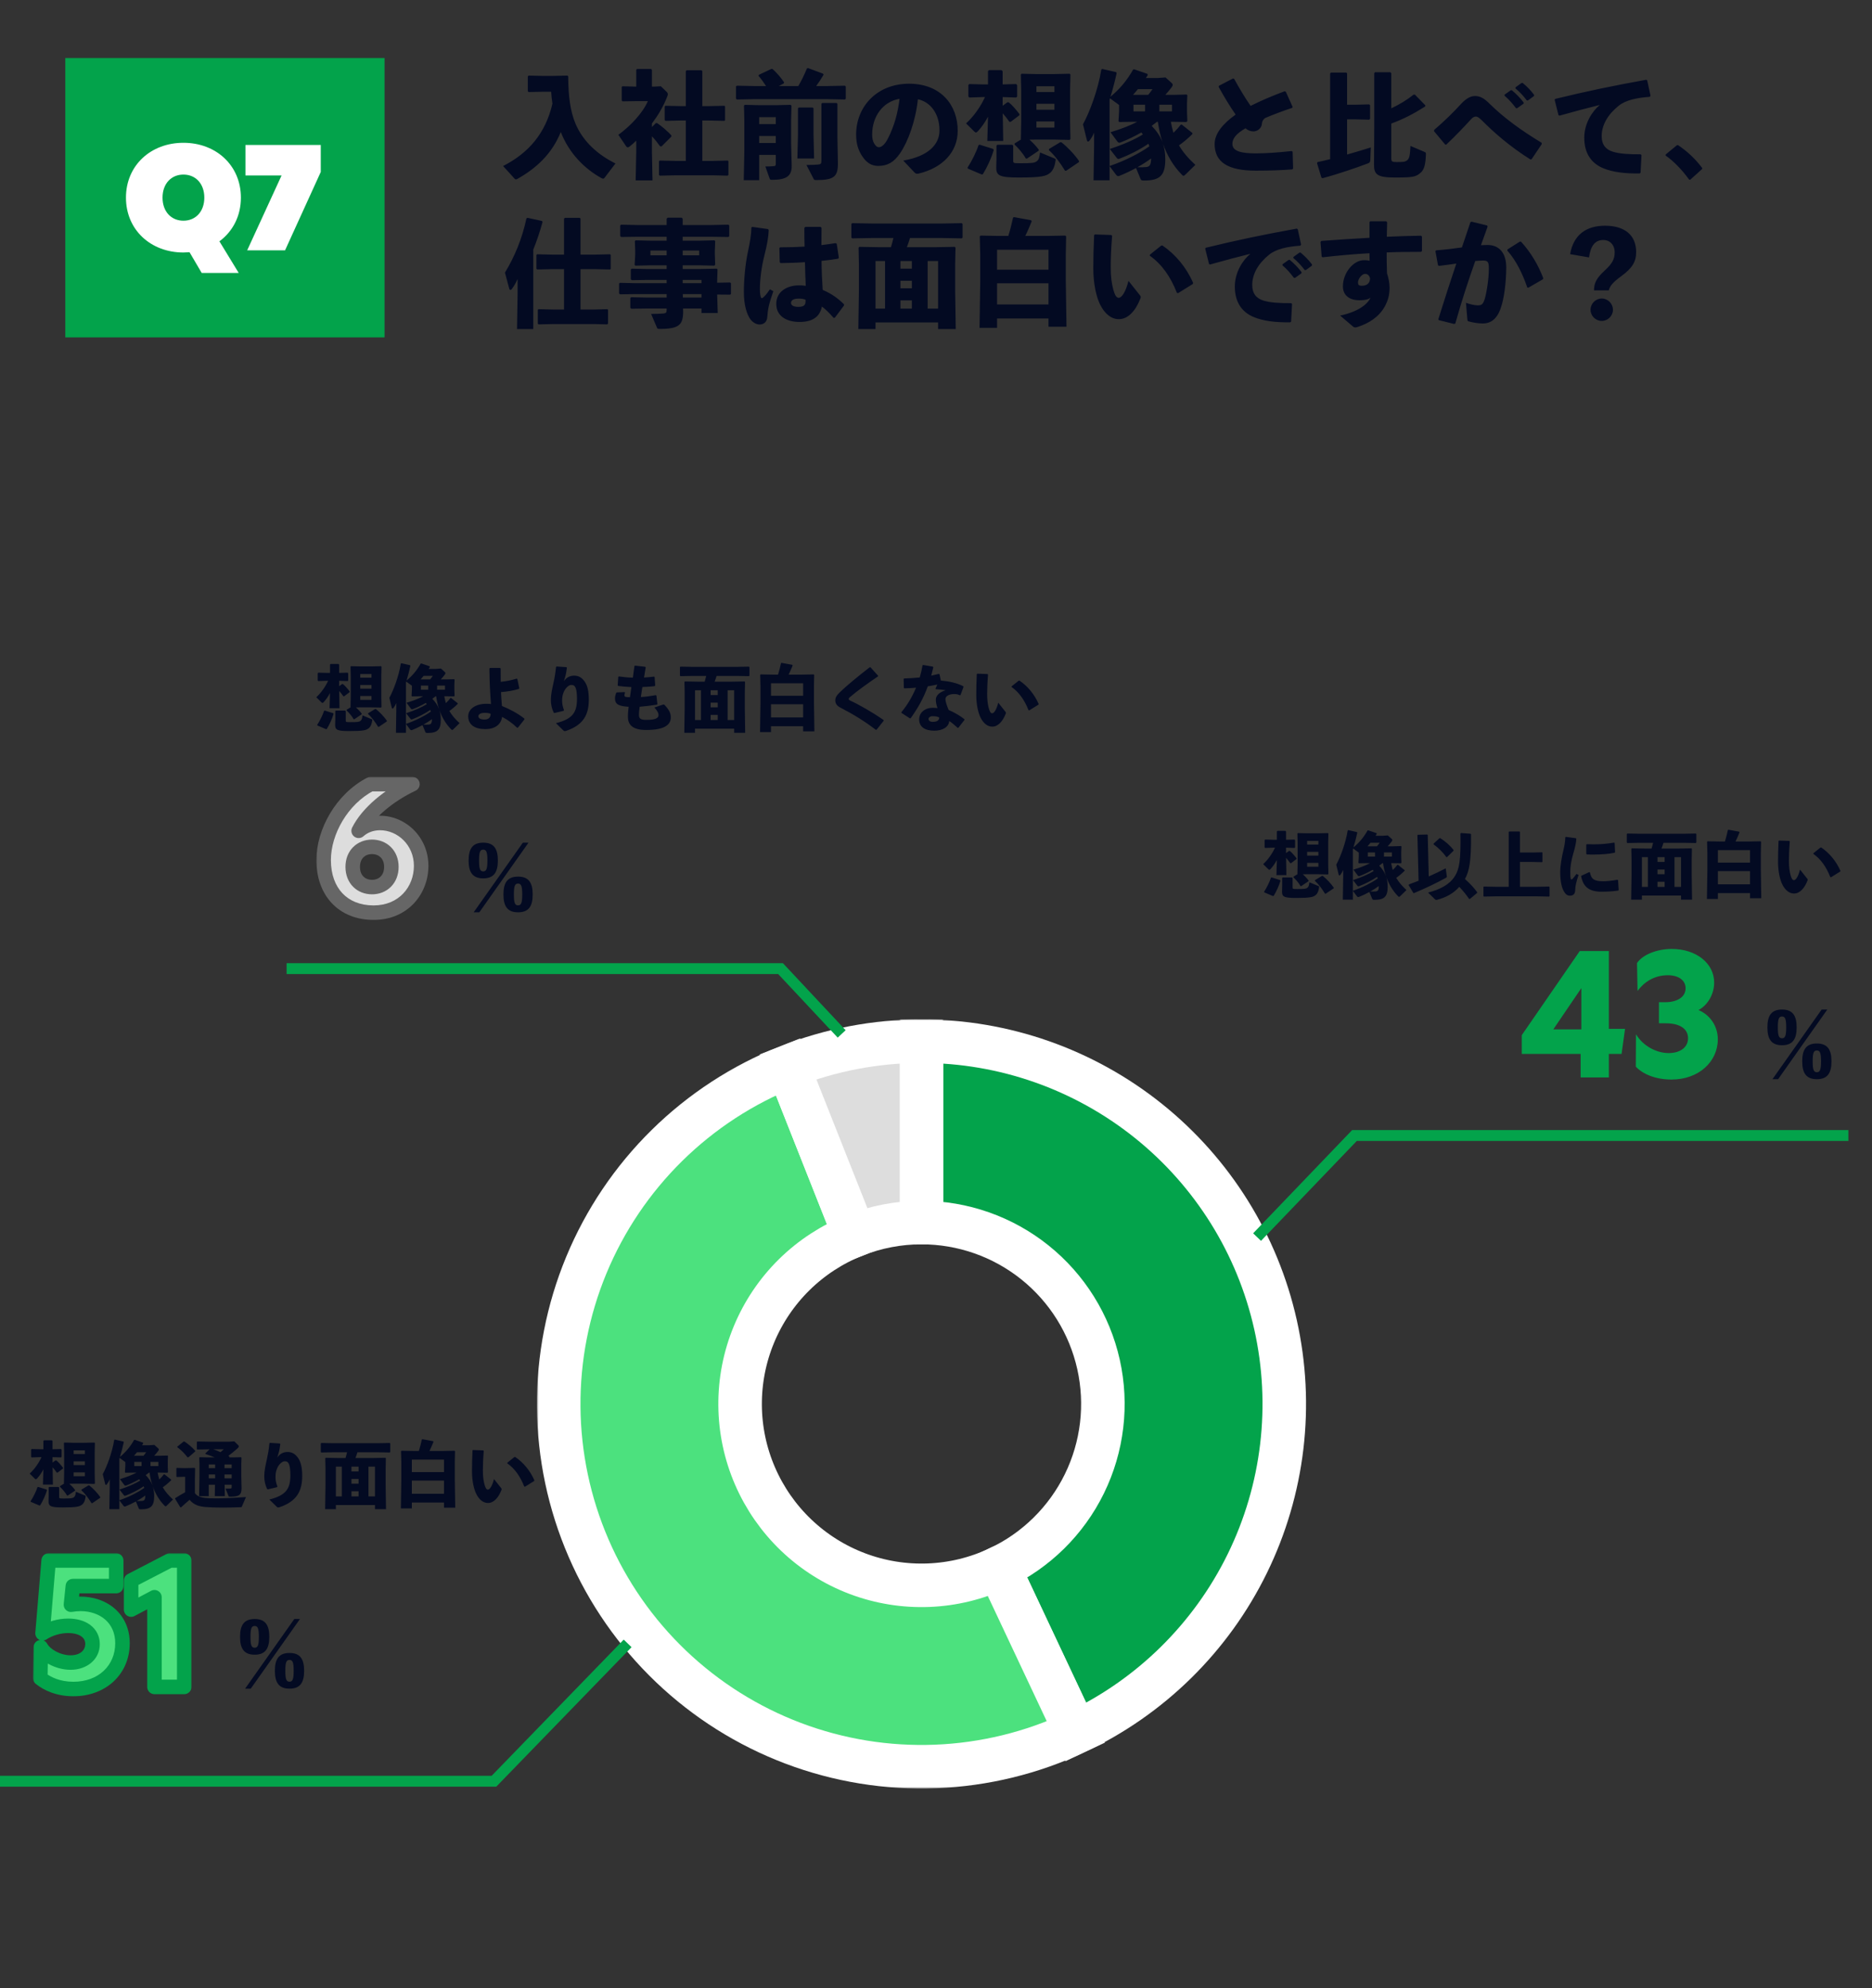
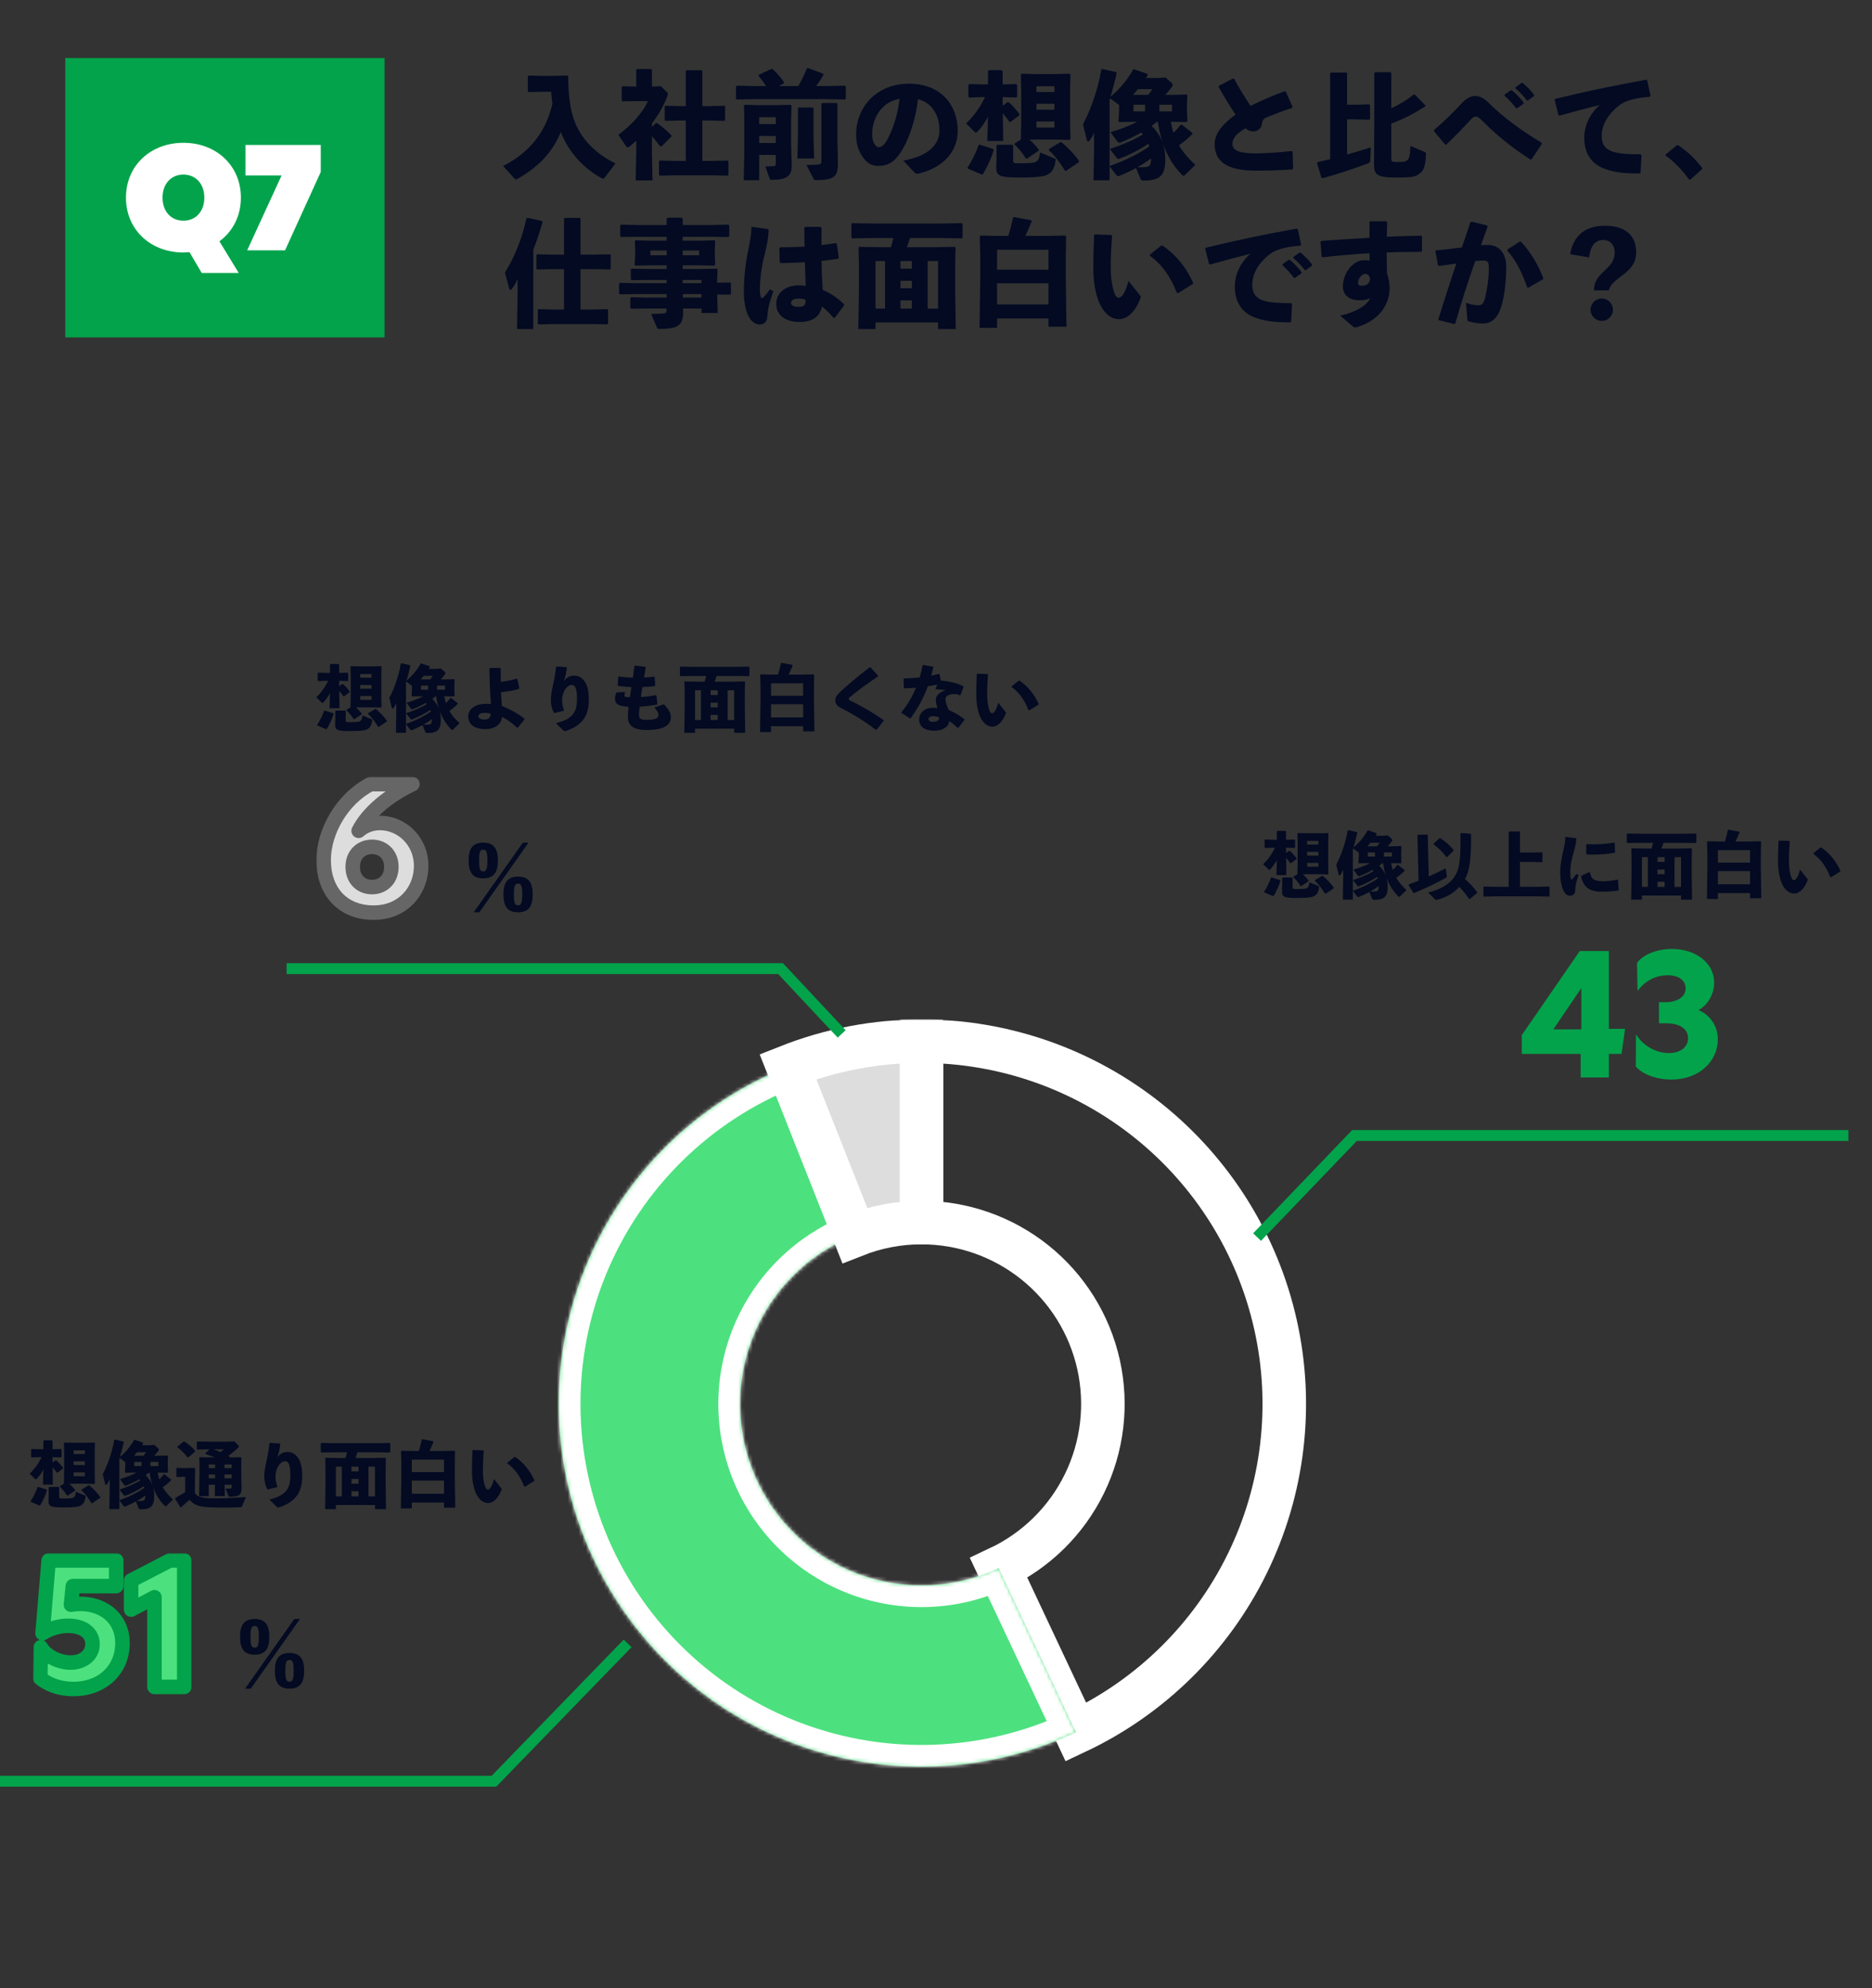
<svg xmlns="http://www.w3.org/2000/svg" width="516" height="548" viewBox="0 0 516 548" fill="none">
  <rect x="0" y="0" width="516" height="548" fill="#333333" stroke="none" />
  <rect width="88" height="77" transform="translate(18 16)" fill="#03A34B" />
  <path d="M50.56 69.6C41.56 69.6 34.72 63.36 34.72 54.48C34.72 45.6 41.56 39.36 50.56 39.36C59.56 39.36 66.4 45.6 66.4 54.48C66.4 59.6 64.12 63.84 60.48 66.52L65.8 75.24H55.6L52.24 69.52L50.56 69.6ZM50.56 60.84C53.92 60.84 56.32 58.32 56.32 54.48C56.32 50.64 53.92 48.12 50.56 48.12C47.2 48.12 44.8 50.64 44.8 54.48C44.8 58.32 47.2 60.84 50.56 60.84ZM68.135 69L77.615 48.36H67.655V39.96H88.415V47.4L78.575 69H68.135Z" fill="white" />
  <path d="M169.648 45.06L166.576 49.092C166.48 49.188 166.384 49.252 166.256 49.252C166.128 49.252 165.968 49.188 165.776 49.092C161.136 46.532 156.848 42.244 154.576 36.388C152.144 42.372 147.952 46.308 142.608 49.316C142.448 49.412 142.32 49.444 142.192 49.444C142.096 49.444 142 49.412 141.872 49.284L138.672 45.764C145.712 42.18 150.384 36.74 152.272 28.58C152.112 27.492 151.984 26.372 151.92 25.284H149.904L145.712 25.38L145.488 25.156V21.06L145.712 20.836L149.904 20.932H152.08L156.4 20.836L156.624 21.06C156.624 26.34 157.2 30.724 158.64 34.116C160.816 39.204 164.944 42.724 169.648 45.06ZM179.696 35.012L180.784 33.924L181.168 33.956C182.288 34.724 184.08 36.196 185.072 37.348L185.04 37.668L182.352 40.356L181.936 40.324C181.328 39.46 180.56 38.468 179.696 37.572V41.86L179.856 49.732H175.216L175.376 41.86V38.756C174.8 39.332 174.192 39.876 173.584 40.356C173.36 40.516 173.2 40.612 173.04 40.612C172.88 40.612 172.72 40.516 172.592 40.324L170.448 37.156C173.68 34.82 177.168 31.172 178.576 27.876H175.472L171.568 27.94L171.376 27.684V23.972L171.568 23.78L175.376 23.876V19.236L175.6 19.012H179.504L179.696 19.268V23.876H180.208L182.16 23.78L183.856 25.412C183.952 25.508 184.08 25.732 184.08 25.988C184.08 26.148 184.048 26.276 183.984 26.436C182.864 29.412 181.296 31.908 179.696 34.052V35.012ZM193.584 29.252H195.44L199.664 29.156L199.856 29.316V33.156L199.664 33.316L195.44 33.22H193.584V44.356H196.688L200.592 44.26L200.784 44.42V48.196L200.56 48.42L196.688 48.324H186.064L181.872 48.42L181.648 48.228V44.42L181.84 44.26L186.064 44.356H189.04V33.22H187.632L183.44 33.316L183.216 33.124V29.348L183.408 29.156L187.632 29.252H189.04V19.62L189.264 19.364H193.36L193.584 19.588V29.252ZM207.728 23.716H211.152C210.512 22.724 209.776 21.7 209.072 20.9L209.2 20.612L212.656 18.98L212.976 19.044C214.064 20.036 215.248 21.348 216.144 22.724L216.016 23.012L214.672 23.716H220.048C220.944 22.18 221.68 20.676 222.416 18.884L222.704 18.756L226.832 20.292L227.024 20.58C226.416 21.636 225.712 22.724 224.976 23.716H228.24L232.912 23.62L233.136 23.844V27.204L232.912 27.428L228.24 27.332H207.728L203.088 27.428L202.864 27.172V23.812L203.12 23.62L207.728 23.716ZM213.84 42.692H209.264V49.668H205.008L205.168 41.764V33.124L205.072 29.124L205.296 28.9L209.328 28.996H213.904L217.936 28.9L218.16 29.124L218.064 33.124V39.492L218.224 45.668C218.288 48.612 216.624 49.572 212.816 49.572C212.336 49.572 212.24 49.508 212.144 49.22L210.96 45.892C211.824 45.892 212.688 45.86 213.328 45.796C213.712 45.764 213.84 45.636 213.84 45.124V42.692ZM213.84 39.428V37.476H209.264V39.428H213.84ZM213.84 34.212V32.292H209.264V34.212H213.84ZM224.016 29.636L224.24 29.86V37.284L224.4 43.684H219.792L219.952 37.284V29.86L220.176 29.636H224.016ZM230.832 38.148L230.96 44.804C231.024 48.612 230 49.636 225.072 49.636C224.432 49.636 224.4 49.572 224.24 49.252L222.288 45.476C223.792 45.476 225.008 45.412 225.552 45.348C226.224 45.284 226.416 45.092 226.416 44.324V28.612L226.64 28.388H230.608L230.832 28.612V38.148ZM252.08 47.556L248.976 44.26C255.856 43.108 258.96 39.812 258.96 35.972C258.96 31.108 256.272 28.036 253.008 27.364C252.368 33.412 250.288 39.044 248.08 42.276C246.352 44.804 244.56 45.732 242.064 45.732C240.144 45.732 238.768 44.804 237.552 42.884C236.624 41.444 235.984 39.684 235.984 37.092C235.984 29.348 241.776 23.076 250.576 23.076C259.312 23.076 263.984 28.932 263.984 36.036C263.984 41.86 259.888 46.276 253.104 47.876C252.656 47.908 252.432 47.908 252.08 47.556ZM247.952 27.236C243.28 28.036 240.4 32.164 240.4 37.092C240.4 38.148 240.592 38.916 240.944 39.524C241.296 40.164 241.744 40.58 242.256 40.58C242.992 40.58 243.92 39.844 244.784 38.116C246.576 34.532 247.472 31.14 247.952 27.236ZM271.504 26.756H270.8L267.184 26.884L266.928 26.628V23.428L267.184 23.172L270.8 23.268H272.336V19.588L272.624 19.332H276.048L276.368 19.62V23.268H276.432L280.08 23.172L280.368 23.46V26.628L280.112 26.884L276.432 26.756H276.368V29.156L277.68 28.196H278.032C278.96 28.9 280.176 30.34 281.008 31.46L280.976 31.78L278.608 33.572H278.224C277.712 32.804 277.04 31.972 276.4 31.236L276.528 38.852H272.144L272.336 32.164C271.536 33.7 270.576 35.044 269.584 36.132C269.36 36.388 269.168 36.516 269.008 36.516C268.848 36.516 268.72 36.42 268.56 36.26L266.288 34.02C268.432 32.068 270.32 29.348 271.504 26.756ZM290.448 20.42L294.832 20.324L295.056 20.548L294.96 24.676V33.764L295.056 38.34L294.832 38.564L290.416 38.468H285.68L283.76 38.5C284.72 39.332 285.616 40.292 286.352 41.284L286.256 41.572L283.024 43.748L282.736 43.652C281.872 42.148 280.688 40.836 279.632 39.812L279.696 39.524L281.456 38.436L281.392 38.34L281.488 33.764V24.676L281.392 20.548L281.584 20.324L285.68 20.42H290.448ZM290.64 25.38V23.78H285.68V25.38H290.64ZM290.64 28.612H285.68V30.244H290.64V28.612ZM285.68 33.476V35.172H290.64V33.476H285.68ZM279.28 40.164V44.228C279.28 44.964 279.312 44.996 281.296 44.996C284.368 44.996 285.168 44.932 285.808 44.42C286.384 43.972 286.512 43.3 286.672 42.02L290.608 43.652C290.96 43.78 291.024 43.876 290.96 44.26C290.768 45.636 290.352 46.916 289.456 47.652C288.368 48.548 287.12 48.932 280.816 48.932C275.536 48.932 274.608 48.42 274.608 46.212L274.672 43.716V40.132L274.896 39.908H279.024L279.28 40.164ZM270 39.876L273.776 41.06L273.904 41.38C273.264 43.556 272.176 45.956 270.928 48.004L270.608 48.1L266.768 46.468L266.704 46.18C267.824 44.484 269.136 41.86 269.712 40.036L270 39.876ZM289.168 41.06L292.24 39.204L292.592 39.236C294.256 40.548 296.176 42.564 297.456 44.42L297.36 44.708L293.872 47.076L293.552 47.044C292.304 44.964 290.672 42.788 289.104 41.38L289.168 41.06ZM329.488 45.444L326.736 48.132C326.512 48.356 326.352 48.452 326.224 48.452C326.064 48.452 325.936 48.356 325.744 48.132C323.376 45.732 321.68 42.788 320.592 39.652C320.976 40.9 321.2 42.276 321.2 43.94C321.2 48.388 319.696 49.764 315.376 49.764C314.704 49.764 314.544 49.732 314.352 49.252L313.136 46.308C311.568 47.172 309.968 47.908 308.528 48.484C308.4 48.516 308.304 48.548 308.208 48.548C308.016 48.548 307.856 48.452 307.696 48.26L305.84 45.796V49.7H301.424L301.584 39.812V36.548C301.232 37.412 300.944 37.892 300.368 38.692C300.208 38.916 300.048 39.012 299.92 39.012C299.76 39.012 299.664 38.884 299.6 38.66L298.512 34.276C300.368 30.852 302.64 24.868 303.568 19.172L303.824 19.012L307.632 19.876L307.792 20.164C307.28 22.532 306.704 24.676 306.096 26.66C308.656 24.516 310.608 22.244 312.336 19.172L312.624 19.108L316.272 20.356L316.368 20.708C316.176 20.996 316.016 21.252 315.856 21.508H319.024L321.264 21.348L322.896 22.82C323.12 23.012 323.248 23.172 323.248 23.396C323.248 23.62 323.12 23.844 322.896 24.132C322.32 24.868 321.776 25.54 321.2 26.148H323.664L327.056 26.052L327.28 26.244L327.184 28.516V30.788L327.28 33.38L327.024 33.636L323.44 33.572H322.736C322.928 34.596 323.152 35.62 323.44 36.612C324.176 35.908 324.848 35.172 325.456 34.372L325.744 34.34L328.688 36.676L328.656 36.964C327.376 38.244 326.16 39.236 324.976 40.068C326.096 41.988 327.568 43.684 329.488 45.444ZM319.152 33.572H318.928C318.448 33.956 317.936 34.34 317.456 34.692C318.736 36.004 319.824 37.54 320.464 39.268C319.824 37.412 319.44 35.492 319.152 33.572ZM313.456 33.572H312.24L308.528 33.636L308.304 33.412L308.464 30.724V28.932L305.968 27.108C305.936 27.236 305.872 27.364 305.84 27.492V45.764C307.984 45.028 310.064 44.164 312.08 43.14C313.712 42.308 315.312 41.412 316.816 40.324C316.752 40.1 316.656 39.844 316.56 39.62C314.032 41.348 311.088 42.788 308.656 43.716C308.528 43.78 308.4 43.812 308.304 43.812C308.112 43.812 307.952 43.716 307.792 43.492L305.904 41.06C309.552 39.876 312.784 38.468 315.024 37.06C314.896 36.868 314.736 36.676 314.608 36.516C312.688 37.604 310.672 38.564 309.008 39.204C308.816 39.3 308.656 39.332 308.496 39.332C308.304 39.332 308.176 39.236 308.016 39.044L306.096 36.452C308.816 35.62 311.344 34.692 313.456 33.572ZM315.632 30.692V28.868H312.432V30.692H315.632ZM312.304 26.148H316.496C316.976 25.572 317.36 25.028 317.68 24.58H313.648C313.2 25.124 312.784 25.636 312.304 26.148ZM313.488 46.116C314.448 46.116 315.344 46.116 315.888 46.052C316.848 45.956 317.264 45.572 317.296 43.684C316.08 44.58 314.8 45.38 313.488 46.116ZM319.568 28.868V30.692H323.056V28.868H319.568ZM356.432 46.404L356.24 46.692C353.296 46.916 350.192 47.044 346.16 47.044C338.48 47.044 334.8 44.708 334.8 39.684C334.8 36.772 337.2 33.988 340.592 31.588C339.024 29.348 337.328 26.532 335.92 23.972L335.984 23.652L339.856 21.636L340.176 21.732C341.584 24.292 343.184 26.98 344.72 29.188C347.632 27.716 350.896 26.34 354.096 25.156L354.416 25.284L356.304 29.476L356.176 29.732C353.392 30.66 350.544 31.748 348.688 32.548C348.176 32.964 347.888 33.38 347.824 34.148C347.728 35.428 346.512 36.228 345.52 36.228C344.656 36.228 343.952 35.908 343.312 35.364C340.816 36.804 339.696 38.148 339.696 39.652C339.696 41.796 342.416 42.276 346.192 42.276C349.008 42.276 352.144 42.052 356.048 41.636L356.304 41.828L356.432 46.404ZM371.312 28.868H373.712L377.392 28.772L377.648 28.996V32.772L377.392 32.996L373.712 32.9H371.312V42.596C373.584 41.956 375.824 41.284 377.84 40.644L377.712 44.1C377.68 44.676 377.552 44.868 377.008 45.06C374.032 46.18 369.008 47.94 364.528 49.124L364.24 48.964L363.024 44.964L363.184 44.676C364.304 44.452 365.456 44.164 366.64 43.876V20.26L366.864 20.004H371.088L371.312 20.228V28.868ZM383.504 20.196V29.86C385.744 28.804 387.856 27.524 389.648 26.084H390L392.88 29.028L392.848 29.348C389.552 31.428 386.768 32.868 383.504 34.052V43.684C383.504 44.516 383.664 44.676 385.04 44.676C386.8 44.676 387.376 44.612 387.888 44.164C388.432 43.716 388.656 43.044 388.784 40.228L392.688 41.892C393.04 42.052 393.04 42.148 393.04 42.532C392.944 45.412 392.56 46.82 391.504 47.684C390.224 48.772 389.392 48.932 384.432 48.932C379.664 48.932 378.704 48.1 378.736 45.38L378.8 35.428V20.164L379.024 19.908H383.248L383.504 20.196ZM414.704 26.372L414.736 26.084L416.4 24.9L416.72 24.868C417.904 25.86 419.024 26.98 419.984 28.26L419.952 28.58L418.192 29.828H417.872C416.88 28.516 415.984 27.46 414.704 26.372ZM417.712 24.356L417.744 24.068L419.376 22.884L419.696 22.852C420.88 23.844 421.776 24.708 422.864 26.148L422.832 26.468L421.168 27.684H420.848C419.856 26.372 418.992 25.444 417.712 24.356ZM395.28 36.164L395.312 35.812C398.224 33.316 400.56 31.012 402.608 28.772C403.856 27.396 405.168 26.468 406.544 26.468C408.048 26.468 409.136 27.14 410.64 28.644C414.416 32.356 419.024 35.78 424.944 39.364L424.976 39.716L422.16 43.908L421.808 43.94C415.952 40.228 411.696 36.42 408.464 33.188C407.76 32.484 407.28 32.132 406.832 32.132C406.32 32.132 405.936 32.356 405.392 32.964C403.632 34.884 401.456 37.22 398.64 39.876L398.352 39.844L395.28 36.164ZM429.872 31.876L429.584 31.748L428.528 27.524L428.656 27.268C437.584 25.092 444.72 23.62 453.744 21.988L454.032 22.148L454.96 26.404L454.736 26.692C451.184 26.948 448.08 27.588 446.128 29.188C443.152 31.588 441.488 34.5 441.488 37.508C441.488 39.972 442.704 41.252 444.592 41.828C446.352 42.372 448.912 42.564 452.24 42.532L452.464 42.756L452.208 47.62L451.952 47.812C447.952 47.876 444.464 47.46 441.84 46.34C438.672 44.996 436.688 42.308 436.688 37.956C436.688 34.02 438.896 30.628 440.976 28.932C437.84 29.7 434.416 30.596 429.872 31.876ZM462.224 40.036L462.544 40.004C465.072 41.732 467.152 43.62 469.2 46.308V46.564L465.904 49.54H465.616C463.568 46.692 461.168 44.292 459.12 42.884V42.596L462.224 40.036Z" fill="#030A22" />
  <path d="M146.992 68.812V90.7H142.512L142.672 80.812V76.908C142.128 78.092 141.712 78.796 141.136 79.596C140.976 79.82 140.816 79.916 140.688 79.916C140.528 79.916 140.432 79.788 140.368 79.564L139.184 75.148C141.808 70.828 143.92 65.836 145.104 60.204L145.392 60.044L149.392 60.908L149.552 61.196C148.752 64.108 147.888 66.572 146.992 68.812ZM160.016 70.188H163.92L168.144 70.092L168.336 70.252V74.124L168.144 74.284L163.92 74.188H160.016V85.324H163.504L167.408 85.228L167.6 85.388V89.196L167.376 89.42L163.504 89.324H152.656L148.464 89.42L148.24 89.228V85.388L148.432 85.228L152.656 85.324H155.472V74.188H152.272L148.08 74.284L147.856 74.092V70.284L148.048 70.092L152.272 70.188H155.472V60.3L155.696 60.044H159.792L160.016 60.268V70.188ZM188.272 85.036L188.304 85.836C188.304 89.484 187.248 90.668 181.904 90.668C181.264 90.668 181.2 90.604 181.072 90.284L179.472 86.54C180.976 86.54 182.352 86.476 182.896 86.412C183.568 86.348 183.76 86.156 183.76 85.388V85.036H178.32L174 85.1L173.744 84.844V82.124L174 81.932L178.32 82.028H183.76V81.068H175.12L170.896 81.132L170.64 80.876V78.156L170.896 77.964L175.12 78.06H183.76V77.164H178.352L174.128 77.228L173.872 76.972V74.252L174.128 74.06L178.352 74.156H183.76V73.132H179.312L175.12 73.228L174.928 72.972L175.088 70.252V69.068L174.992 66.476L175.216 66.252L179.312 66.348H183.76V65.26H175.76L171.216 65.324L170.96 65.068V62.124L171.216 61.932L175.76 62.028H183.76V60.268L184.048 60.012H187.888L188.176 60.268V62.028H195.888L200.784 61.932L201.008 62.156V65.1L200.784 65.324L195.888 65.26H188.176V66.348H192.752L196.912 66.252L197.136 66.476L197.04 69.068V70.252L197.136 72.94L196.912 73.228L192.752 73.132H188.176V74.156H192.784L197.552 74.06L197.776 74.252L197.68 77.58V77.932L201.264 77.868L201.488 78.092V81.004L201.264 81.228L197.68 81.196L197.84 86.284H193.36V85.036H188.272ZM188.24 82.028H193.36V81.068H188.208L188.24 82.028ZM188.176 78.06H193.36V77.164H188.176V78.06ZM183.76 69.068H179.28V70.38H183.76V69.068ZM188.176 69.068V70.38H192.72V69.068H188.176ZM230.128 87.564L229.776 87.628C228.656 86.316 227.536 85.228 226.544 84.492C225.968 87.5 223.76 88.748 220.368 88.748C217.04 88.748 213.968 87.308 213.968 83.756C213.968 80.236 217.168 78.668 220.08 78.668C221.008 78.636 221.328 78.7 222.096 78.796C222 76.78 221.936 74.636 221.872 72.268C219.664 72.428 217.328 72.492 215.152 72.524L214.928 72.268L214.832 68.364L215.056 68.172C217.392 68.172 219.6 68.108 221.776 67.98C221.712 66.38 221.712 64.62 221.712 62.828L221.968 62.54H226.192L226.448 62.796C226.448 64.428 226.416 66.028 226.416 67.564C227.728 67.404 229.072 67.212 230.32 67.02L230.64 67.18L231.216 71.052L231.024 71.308C229.712 71.532 228.144 71.756 226.448 71.916C226.48 74.796 226.608 77.516 226.768 79.916C229.296 80.972 231.088 82.348 232.656 83.884L232.624 84.236L230.128 87.564ZM222.032 82.604C221.456 82.412 220.976 82.284 219.984 82.316C218.704 82.316 218.032 82.828 218.032 83.5C218.032 84.044 218.512 84.588 220.048 84.588C221.776 84.588 222.128 83.98 222.032 82.604ZM207.12 62.7L207.344 62.54L211.696 63.148L211.888 63.436C211.824 65.324 211.472 67.34 210.64 70.668C209.904 73.548 209.456 77.164 209.456 79.692C209.456 80.332 209.488 80.972 209.648 81.676C209.808 82.316 210 82.38 210.608 81.772C211.248 81.132 211.728 80.492 212.208 79.756L213.168 80.268C211.92 83.82 211.664 85.132 211.504 87.308C211.44 88.716 210.576 89.42 209.392 89.452C208.368 89.452 207.44 88.78 206.864 88.044C205.84 86.636 205.04 84.108 205.04 80.46C205.04 77.356 205.392 72.844 206.192 69.228C206.704 66.86 207.088 64.652 207.12 62.7ZM259.824 65.612H250.832C250.576 66.476 250.288 67.308 249.968 68.14H257.744L263.152 68.044L263.376 68.268L263.28 72.972V79.98L263.44 90.7H258.576V88.876H241.328V90.7H236.592L236.752 79.98V72.972L236.656 68.268L236.88 68.044L242.288 68.14H245.584C245.84 67.308 246.064 66.444 246.256 65.612H240.208L234.896 65.708L234.672 65.484V61.74L234.896 61.516L240.208 61.612H259.824L265.104 61.516L265.328 61.74V65.484L265.104 65.708L259.824 65.612ZM248.208 74.06H251.344V71.948H248.208V74.06ZM251.344 77.388H248.208V79.468H251.344V77.388ZM251.344 82.796H248.208V85.068H251.344V82.796ZM255.696 85.068H258.576V71.948H255.696V85.068ZM243.952 85.068V71.948H241.328V85.068H243.952ZM289.008 87.788H274.832V90.38H270L270.192 77.804V70.028L270.064 65.164L270.288 64.94L275.376 65.036H277.936C278.48 63.308 278.832 61.804 279.248 59.948L279.536 59.852L284.24 60.716L284.368 61.036C283.824 62.348 283.248 63.756 282.608 65.036H288.592L293.648 64.94L293.872 65.164L293.776 70.028V77.324L293.968 90.06H289.008V87.788ZM289.008 83.916V78.092H274.832V83.916H289.008ZM289.008 74.348V68.844H274.832V74.348H289.008ZM301.584 64.812L301.808 64.62L306.32 64.78L306.544 65.004C306.256 68.556 306.16 71.724 306.16 73.58C306.16 76.396 306.448 78.284 306.896 79.916C307.248 81.164 307.664 82.092 308.368 82.092C309.232 82.092 310.32 80.364 311.056 77.42L314.256 81.452C314.48 81.74 314.48 81.9 314.352 82.252C313.072 85.58 310.992 87.98 308.4 87.98C306.32 87.98 304.496 86.508 303.216 83.916C302.224 81.9 301.36 78.316 301.36 73.964C301.36 71.372 301.424 68.3 301.584 64.812ZM316.912 70.476L316.976 70.188L320.048 67.724L320.4 67.66C323.984 70.092 327.024 73.708 328.88 77.996L328.784 78.284L324.72 80.812L324.4 80.716C322.672 76.3 320.24 72.812 316.912 70.476ZM353.488 73.132L353.52 72.844L355.184 71.66L355.504 71.628C356.688 72.62 357.808 73.74 358.768 75.02L358.736 75.34L356.976 76.588H356.656C355.664 75.276 354.768 74.22 353.488 73.132ZM356.496 71.116L356.528 70.828L358.16 69.644L358.48 69.612C359.664 70.604 360.688 71.628 361.648 72.908L361.616 73.228L359.952 74.444H359.632C358.64 73.132 357.776 72.204 356.496 71.116ZM333.552 72.908L333.264 72.78L332.208 68.556L332.336 68.3C341.264 66.124 348.4 64.652 357.424 63.02L357.712 63.18L358.64 67.436L358.416 67.724C354.864 67.98 351.76 68.62 349.808 70.22C346.832 72.62 345.168 75.532 345.168 78.54C345.168 81.004 346.384 82.284 348.272 82.86C350.032 83.404 352.592 83.596 355.92 83.564L356.144 83.788L355.888 88.652L355.632 88.844C351.632 88.908 348.144 88.492 345.52 87.372C342.352 86.028 340.368 83.34 340.368 78.988C340.368 75.052 342.576 71.66 344.656 69.964C341.52 70.732 338.096 71.628 333.552 72.908ZM373.04 90.092L369.392 86.988C374.032 86.028 376.944 84.012 377.776 82.028C377.36 82.444 376.464 82.764 374.704 82.764C371.76 82.764 370.16 81.228 370.16 78.956C370.16 75.148 373.104 71.724 375.92 71.724C376.912 71.724 377.232 71.82 377.52 71.884C377.52 71.18 377.52 70.572 377.488 69.804C373.392 70.028 369.072 70.412 364.56 70.924L364.304 70.732L363.984 66.7L364.208 66.412C368.656 66.092 373.2 65.772 377.488 65.548C377.488 64.172 377.488 62.732 377.488 61.228L377.68 61.004H382.096L382.352 61.26C382.32 62.732 382.288 64.044 382.256 65.26C385.456 65.132 388.656 65.004 391.696 64.972L391.952 65.196V69.196L391.696 69.42C388.528 69.42 385.328 69.452 382.224 69.58C382.224 71.34 382.224 73.196 382.32 75.372C382.736 76.588 383.024 78.06 383.024 79.276C383.024 81.356 382.576 82.892 381.68 84.524C380.112 87.34 377.36 89.1 374.32 90.092C374.192 90.124 374.096 90.156 374 90.188C373.84 90.252 373.68 90.252 373.552 90.252C373.36 90.252 373.2 90.188 373.04 90.092ZM377.648 76.748C377.424 75.852 376.912 75.5 376.272 75.5C375.376 75.5 374.32 76.876 374.32 77.868C374.32 78.476 374.512 78.764 375.344 78.764C376.656 78.764 377.584 78.22 377.648 76.748ZM396.56 88.236L396.464 87.98C398.192 82.412 399.792 77.548 401.424 72.652C399.952 72.876 398.224 73.1 396.624 73.292L396.368 73.1L395.664 69.228L395.856 69.004C398.384 68.812 400.752 68.524 402.96 68.204C403.728 65.996 404.464 63.724 405.296 61.26L405.616 61.1L409.936 62.156L410.032 62.508C409.36 64.332 408.752 66.028 408.208 67.596C408.848 67.564 409.456 67.532 410.064 67.532C412.72 67.532 415.216 69.164 415.184 73.836C415.152 78.06 414.576 82.284 413.712 84.78C412.56 88.396 410.448 89.164 408.752 89.164C407.568 89.164 406.224 88.972 404.816 88.588C404.592 88.524 404.496 88.46 404.464 88.012L404.08 83.468C405.104 83.852 406.512 84.172 407.28 84.172C408.304 84.172 408.752 83.98 409.232 82.476C409.744 80.844 410.384 76.908 410.384 74.124C410.384 72.204 410.16 71.82 408.752 71.82C408.176 71.82 407.44 71.884 406.64 71.948C404.496 78.028 402.896 82.988 401.136 89.196L400.784 89.292L396.56 88.236ZM415.472 69.068L415.536 68.748L418.928 66.604H419.248C421.968 69.58 424.016 73.068 425.392 76.684L425.264 77.004L421.264 79.308L420.976 79.244C419.728 75.564 417.904 71.788 415.472 69.068ZM438 70.956L432.784 70.06C433.744 64.62 437.328 62.22 442.416 62.22C447.728 62.22 450.992 64.716 450.992 69.516C450.992 72.14 449.936 73.9 446.832 76.172C444.656 77.772 443.792 78.732 443.44 80.044H439.376C439.376 77.996 440.112 76.62 442.288 74.604C444.368 72.716 445.072 71.436 445.072 69.58C445.072 67.5 443.76 66.156 441.936 66.156C439.536 66.156 438.416 67.948 438 70.956ZM441.52 82.284C443.184 82.284 444.592 83.692 444.592 85.388C444.592 87.084 443.184 88.46 441.52 88.46C439.824 88.46 438.416 87.084 438.416 85.388C438.416 83.692 439.824 82.284 441.52 82.284Z" fill="#030A22" />
  <mask id="path-4-outside-1_1199_1889" maskUnits="userSpaceOnUse" x="248" y="281" width="113" height="205" fill="black">
    <rect fill="white" x="248" y="281" width="113" height="205" />
    <path d="M254 287C276.731 287 298.784 294.744 316.524 308.957C334.264 323.169 346.633 343.002 351.592 365.186C356.55 387.369 353.803 410.581 343.803 430.994C333.802 451.407 317.146 467.804 296.578 477.483L275.289 432.241C285.573 427.402 293.901 419.204 298.901 408.997C303.902 398.79 305.275 387.185 302.796 376.093C300.317 365.001 294.132 355.085 285.262 347.978C276.392 340.872 265.366 337 254 337L254 287Z" />
  </mask>
-   <path d="M254 287C276.731 287 298.784 294.744 316.524 308.957C334.264 323.169 346.633 343.002 351.592 365.186C356.55 387.369 353.803 410.581 343.803 430.994C333.802 451.407 317.146 467.804 296.578 477.483L275.289 432.241C285.573 427.402 293.901 419.204 298.901 408.997C303.902 398.79 305.275 387.185 302.796 376.093C300.317 365.001 294.132 355.085 285.262 347.978C276.392 340.872 265.366 337 254 337L254 287Z" fill="#03A34B" />
  <path d="M254 287C276.731 287 298.784 294.744 316.524 308.957C334.264 323.169 346.633 343.002 351.592 365.186C356.55 387.369 353.803 410.581 343.803 430.994C333.802 451.407 317.146 467.804 296.578 477.483L275.289 432.241C285.573 427.402 293.901 419.204 298.901 408.997C303.902 398.79 305.275 387.185 302.796 376.093C300.317 365.001 294.132 355.085 285.262 347.978C276.392 340.872 265.366 337 254 337L254 287Z" stroke="white" stroke-width="12" mask="url(#path-4-outside-1_1199_1889)" />
  <mask id="path-5-outside-2_1199_1889" maskUnits="userSpaceOnUse" x="148" y="286" width="157" height="207" fill="black">
-     <rect fill="white" x="148" y="286" width="157" height="207" />
    <path d="M296.578 477.483C284.456 483.187 271.312 486.397 257.926 486.923C244.54 487.449 231.184 485.28 218.653 480.544C206.121 475.809 194.668 468.604 184.975 459.357C175.282 450.11 167.545 439.01 162.225 426.715C156.904 414.42 154.108 401.182 154.003 387.785C153.898 374.389 156.485 361.108 161.612 348.732C166.739 336.355 174.3 325.134 183.847 315.736C193.394 306.338 204.732 298.954 217.188 294.022L235.594 340.511C229.366 342.977 223.697 346.669 218.923 351.368C214.15 356.067 210.369 361.677 207.806 367.866C205.243 374.054 203.949 380.695 204.002 387.393C204.054 394.091 205.452 400.71 208.112 406.857C210.772 413.005 214.641 418.555 219.487 423.178C224.334 427.802 230.06 431.405 236.326 433.772C242.592 436.14 249.27 437.224 255.963 436.961C262.656 436.698 269.228 435.093 275.289 432.241L296.578 477.483Z" />
  </mask>
  <path d="M296.578 477.483C284.456 483.187 271.312 486.397 257.926 486.923C244.54 487.449 231.184 485.28 218.653 480.544C206.121 475.809 194.668 468.604 184.975 459.357C175.282 450.11 167.545 439.01 162.225 426.715C156.904 414.42 154.108 401.182 154.003 387.785C153.898 374.389 156.485 361.108 161.612 348.732C166.739 336.355 174.3 325.134 183.847 315.736C193.394 306.338 204.732 298.954 217.188 294.022L235.594 340.511C229.366 342.977 223.697 346.669 218.923 351.368C214.15 356.067 210.369 361.677 207.806 367.866C205.243 374.054 203.949 380.695 204.002 387.393C204.054 394.091 205.452 400.71 208.112 406.857C210.772 413.005 214.641 418.555 219.487 423.178C224.334 427.802 230.06 431.405 236.326 433.772C242.592 436.14 249.27 437.224 255.963 436.961C262.656 436.698 269.228 435.093 275.289 432.241L296.578 477.483Z" fill="#4CE17E" />
  <path d="M296.578 477.483C284.456 483.187 271.312 486.397 257.926 486.923C244.54 487.449 231.184 485.28 218.653 480.544C206.121 475.809 194.668 468.604 184.975 459.357C175.282 450.11 167.545 439.01 162.225 426.715C156.904 414.42 154.108 401.182 154.003 387.785C153.898 374.389 156.485 361.108 161.612 348.732C166.739 336.355 174.3 325.134 183.847 315.736C193.394 306.338 204.732 298.954 217.188 294.022L235.594 340.511C229.366 342.977 223.697 346.669 218.923 351.368C214.15 356.067 210.369 361.677 207.806 367.866C205.243 374.054 203.949 380.695 204.002 387.393C204.054 394.091 205.452 400.71 208.112 406.857C210.772 413.005 214.641 418.555 219.487 423.178C224.334 427.802 230.06 431.405 236.326 433.772C242.592 436.14 249.27 437.224 255.963 436.961C262.656 436.698 269.228 435.093 275.289 432.241L296.578 477.483Z" stroke="white" stroke-width="12" mask="url(#path-5-outside-2_1199_1889)" />
  <mask id="path-6-outside-3_1199_1889" maskUnits="userSpaceOnUse" x="209" y="281" width="51" height="68" fill="black">
    <rect fill="white" x="209" y="281" width="51" height="68" />
    <path d="M217.188 294.022C228.906 289.383 241.396 287 254 287L254 337C247.698 337 241.453 338.191 235.594 340.511L217.188 294.022Z" />
  </mask>
  <path d="M217.188 294.022C228.906 289.383 241.396 287 254 287L254 337C247.698 337 241.453 338.191 235.594 340.511L217.188 294.022Z" fill="#DDDDDD" />
  <path d="M217.188 294.022C228.906 289.383 241.396 287 254 287L254 337C247.698 337 241.453 338.191 235.594 340.511L217.188 294.022Z" stroke="white" stroke-width="12" mask="url(#path-6-outside-3_1199_1889)" />
  <path d="M90.44 187.66H90L87.74 187.74L87.58 187.58V185.58L87.74 185.42L90 185.48H90.96V183.18L91.14 183.02H93.28L93.48 183.2V185.48H93.52L95.8 185.42L95.98 185.6V187.58L95.82 187.74L93.52 187.66H93.48V189.16L94.3 188.56H94.52C95.1 189 95.86 189.9 96.38 190.6L96.36 190.8L94.88 191.92H94.64C94.32 191.44 93.9 190.92 93.5 190.46L93.58 195.22H90.84L90.96 191.04C90.46 192 89.86 192.84 89.24 193.52C89.1 193.68 88.98 193.76 88.88 193.76C88.78 193.76 88.7 193.7 88.6 193.6L87.18 192.2C88.52 190.98 89.7 189.28 90.44 187.66ZM102.28 183.7L105.02 183.64L105.16 183.78L105.1 186.36V192.04L105.16 194.9L105.02 195.04L102.26 194.98H99.3L98.1 195C98.7 195.52 99.26 196.12 99.72 196.74L99.66 196.92L97.64 198.28L97.46 198.22C96.92 197.28 96.18 196.46 95.52 195.82L95.56 195.64L96.66 194.96L96.62 194.9L96.68 192.04V186.36L96.62 183.78L96.74 183.64L99.3 183.7H102.28ZM102.4 186.8V185.8H99.3V186.8H102.4ZM102.4 188.82H99.3V189.84H102.4V188.82ZM99.3 191.86V192.92H102.4V191.86H99.3ZM95.3 196.04V198.58C95.3 199.04 95.32 199.06 96.56 199.06C98.48 199.06 98.98 199.02 99.38 198.7C99.74 198.42 99.82 198 99.92 197.2L102.38 198.22C102.6 198.3 102.64 198.36 102.6 198.6C102.48 199.46 102.22 200.26 101.66 200.72C100.98 201.28 100.2 201.52 96.26 201.52C92.96 201.52 92.38 201.2 92.38 199.82L92.42 198.26V196.02L92.56 195.88H95.14L95.3 196.04ZM89.5 195.86L91.86 196.6L91.94 196.8C91.54 198.16 90.86 199.66 90.08 200.94L89.88 201L87.48 199.98L87.44 199.8C88.14 198.74 88.96 197.1 89.32 195.96L89.5 195.86ZM101.48 196.6L103.4 195.44L103.62 195.46C104.66 196.28 105.86 197.54 106.66 198.7L106.6 198.88L104.42 200.36L104.22 200.34C103.44 199.04 102.42 197.68 101.44 196.8L101.48 196.6ZM126.68 199.34L124.96 201.02C124.82 201.16 124.72 201.22 124.64 201.22C124.54 201.22 124.46 201.16 124.34 201.02C122.86 199.52 121.8 197.68 121.12 195.72C121.36 196.5 121.5 197.36 121.5 198.4C121.5 201.18 120.56 202.04 117.86 202.04C117.44 202.04 117.34 202.02 117.22 201.72L116.46 199.88C115.48 200.42 114.48 200.88 113.58 201.24C113.5 201.26 113.44 201.28 113.38 201.28C113.26 201.28 113.16 201.22 113.06 201.1L111.9 199.56V202H109.14L109.24 195.82V193.78C109.02 194.32 108.84 194.62 108.48 195.12C108.38 195.26 108.28 195.32 108.2 195.32C108.1 195.32 108.04 195.24 108 195.1L107.32 192.36C108.48 190.22 109.9 186.48 110.48 182.92L110.64 182.82L113.02 183.36L113.12 183.54C112.8 185.02 112.44 186.36 112.06 187.6C113.66 186.26 114.88 184.84 115.96 182.92L116.14 182.88L118.42 183.66L118.48 183.88C118.36 184.06 118.26 184.22 118.16 184.38H120.14L121.54 184.28L122.56 185.2C122.7 185.32 122.78 185.42 122.78 185.56C122.78 185.7 122.7 185.84 122.56 186.02C122.2 186.48 121.86 186.9 121.5 187.28H123.04L125.16 187.22L125.3 187.34L125.24 188.76V190.18L125.3 191.8L125.14 191.96L122.9 191.92H122.46C122.58 192.56 122.72 193.2 122.9 193.82C123.36 193.38 123.78 192.92 124.16 192.42L124.34 192.4L126.18 193.86L126.16 194.04C125.36 194.84 124.6 195.46 123.86 195.98C124.56 197.18 125.48 198.24 126.68 199.34ZM120.22 191.92H120.08C119.78 192.16 119.46 192.4 119.16 192.62C119.96 193.44 120.64 194.4 121.04 195.48C120.64 194.32 120.4 193.12 120.22 191.92ZM116.66 191.92H115.9L113.58 191.96L113.44 191.82L113.54 190.14V189.02L111.98 187.88C111.96 187.96 111.92 188.04 111.9 188.12V199.54C113.24 199.08 114.54 198.54 115.8 197.9C116.82 197.38 117.82 196.82 118.76 196.14C118.72 196 118.66 195.84 118.6 195.7C117.02 196.78 115.18 197.68 113.66 198.26C113.58 198.3 113.5 198.32 113.44 198.32C113.32 198.32 113.22 198.26 113.12 198.12L111.94 196.6C114.22 195.86 116.24 194.98 117.64 194.1C117.56 193.98 117.46 193.86 117.38 193.76C116.18 194.44 114.92 195.04 113.88 195.44C113.76 195.5 113.66 195.52 113.56 195.52C113.44 195.52 113.36 195.46 113.26 195.34L112.06 193.72C113.76 193.2 115.34 192.62 116.66 191.92ZM118.02 190.12V188.98H116.02V190.12H118.02ZM115.94 187.28H118.56C118.86 186.92 119.1 186.58 119.3 186.3H116.78C116.5 186.64 116.24 186.96 115.94 187.28ZM116.68 199.76C117.28 199.76 117.84 199.76 118.18 199.72C118.78 199.66 119.04 199.42 119.06 198.24C118.3 198.8 117.5 199.3 116.68 199.76ZM120.48 188.98V190.12H122.66V188.98H120.48ZM143.14 189.7L143.04 189.9C141.54 190.36 139.86 190.64 138.1 190.78C138.16 192.14 138.24 193.38 138.36 194.6C140.46 195.46 142.64 196.58 144.54 198.08L144.56 198.3L142.76 200.58L142.54 200.6C141 199.14 139.64 198.24 138.4 197.62C138.16 199.46 136.72 200.98 133.76 200.98C131 200.98 129.06 199.88 129.06 197.42C129.06 195.34 131.26 194 133.98 194C134.74 194 134.94 194.02 135.34 194.06C135.1 191.04 134.94 188.32 134.9 184.26L135.06 184.12H137.84L138 184.26C138 185.58 138 186.8 138.02 187.94C139.66 187.78 141.02 187.5 142.4 187.06L142.6 187.16L143.14 189.7ZM135.24 196.74C134.72 196.58 134.38 196.5 133.56 196.5C132.5 196.5 131.86 196.9 131.86 197.4C131.86 198.06 132.52 198.34 133.6 198.34C134.68 198.34 135.26 197.74 135.24 196.74ZM153.26 183.86L153.42 183.72L156.12 183.9L156.26 184.06C156.14 184.98 156.06 185.44 155.94 186.02C155.8 186.6 155.64 187.04 155.42 187.78C156.1 186.76 157.1 186.24 158.22 186.24C159.36 186.24 160.24 186.62 161.12 187.82C161.98 189.02 162.3 190.66 162.3 192.88C162.3 197.02 160.78 199.86 156.06 201.46C155.9 201.5 155.78 201.54 155.68 201.54C155.54 201.54 155.44 201.48 155.3 201.36L153.24 199.34C157.94 198.18 159.04 196.26 159.04 192.64C159.04 191.4 158.94 190.24 158.66 189.6C158.42 189.04 158.1 188.8 157.46 188.8C156.7 188.8 155.74 189.82 155.36 190.82C155.04 191.62 154.94 192.2 154.94 193.26C154.94 194.18 155.2 195.06 155.46 195.74L155.36 195.94L152.84 196.54L152.64 196.46C152.14 195.5 151.84 194.18 151.84 192.98C151.84 191.44 152.2 189.82 152.6 188.06C152.88 186.78 153.08 185.68 153.26 183.86ZM172.18 190.78L172.28 190.94C172.2 191.18 172.12 191.4 172.12 191.68C172.12 192.12 172.52 192.18 173.64 192.18C173.8 191.06 173.92 190.24 174.04 189.4C172.64 189.32 171.46 189.22 170.38 189.08L170.26 188.9L170.42 186.58L170.58 186.46C171.82 186.64 173.04 186.76 174.44 186.8C174.6 185.7 174.76 184.58 174.88 183.58L175.06 183.48L177.84 183.8L177.98 183.98C177.86 184.82 177.7 185.78 177.52 186.76C178.44 186.72 179.34 186.62 180.28 186.5L180.44 186.62L180.6 188.98L180.42 189.14C179.4 189.26 178.24 189.34 177.06 189.38C176.9 190.32 176.76 191.26 176.64 192.14C177.94 192.06 179.34 191.88 180.76 191.62L180.94 191.74L181.2 194.08L181.08 194.24C179.36 194.52 177.78 194.7 176.32 194.82C176.22 195.6 176.12 196.24 176.12 197.06C176.12 198.06 176.58 198.44 178.1 198.44C180.78 198.44 181.52 197.92 181.52 197.1C181.52 196.68 181.32 196.04 180.38 195.02L182.76 194.22C182.96 194.16 183.12 194.24 183.2 194.34C184.66 195.88 184.9 196.82 184.9 197.74C184.9 199.74 183.26 201.22 178.12 201.22C174.2 201.22 173.08 199.64 173.08 197.6C173.08 196.46 173.18 195.66 173.28 194.82C170.62 194.68 169.52 194.16 169.52 192.56C169.52 192.08 169.6 191.58 169.88 190.94L170.04 190.86L172.18 190.78ZM203.14 186.32H197.52C197.36 186.86 197.18 187.38 196.98 187.9H201.84L205.22 187.84L205.36 187.98L205.3 190.92V195.3L205.4 202H202.36V200.86H191.58V202H188.62L188.72 195.3V190.92L188.66 187.98L188.8 187.84L192.18 187.9H194.24C194.4 187.38 194.54 186.84 194.66 186.32H190.88L187.56 186.38L187.42 186.24V183.9L187.56 183.76L190.88 183.82H203.14L206.44 183.76L206.58 183.9V186.24L206.44 186.38L203.14 186.32ZM195.88 191.6H197.84V190.28H195.88V191.6ZM197.84 193.68H195.88V194.98H197.84V193.68ZM197.84 197.06H195.88V198.48H197.84V197.06ZM200.56 198.48H202.36V190.28H200.56V198.48ZM193.22 198.48V190.28H191.58V198.48H193.22ZM221.38 200.18H212.52V201.8H209.5L209.62 193.94V189.08L209.54 186.04L209.68 185.9L212.86 185.96H214.46C214.8 184.88 215.02 183.94 215.28 182.78L215.46 182.72L218.4 183.26L218.48 183.46C218.14 184.28 217.78 185.16 217.38 185.96H221.12L224.28 185.9L224.42 186.04L224.36 189.08V193.64L224.48 201.6H221.38V200.18ZM221.38 197.76V194.12H212.52V197.76H221.38ZM221.38 191.78V188.34H212.52V191.78H221.38ZM241.6 201.16L241.42 201.18C238.34 198.82 235.4 197 231.58 195.02C230.76 194.6 230.24 193.98 230.24 193.06C230.24 192.24 230.68 191.62 231.36 190.96C233.64 188.74 236.66 186.32 239.72 183.94H239.94L242.02 186.24V186.44C239.2 188.36 236.18 190.5 234.24 192.2C234.04 192.36 233.92 192.58 233.94 192.72C233.96 192.86 234.1 193 234.28 193.08C236.86 194.26 240.48 196.34 243.56 198.48L243.58 198.68L241.6 201.16ZM257.14 183.76L257.26 183.94C257.08 184.74 256.86 185.52 256.68 186.24C257.38 186.1 258.08 185.94 258.78 185.76L258.96 185.84L259.34 187.6C261.58 187.78 263.7 188.24 265.52 189.16L265.58 189.36L264.76 191.58L264.6 191.66C263.96 191.36 263.56 191.32 262.98 191.32C261.7 191.32 260.6 191.82 260.6 192.72C260.6 193.34 260.9 194.26 261.48 195.7C263.14 196.42 264.72 197.34 265.84 198.26V198.46L264.16 200.62L263.98 200.64C263.12 199.86 262.48 199.3 261.64 198.74C261.58 200.36 259.82 201.42 257.56 201.42C254.96 201.42 253.36 200.38 253.36 198.3C253.36 196.42 254.96 195.1 257.1 195.1C257.8 195.1 257.98 195.14 258.4 195.2C258.1 194.18 257.92 193.54 257.96 192.76C258 191.68 259.02 190.76 260.68 190.26C259.9 190.12 258.92 190.04 257.96 189.98L257.86 189.84L258.36 188.7C257.5 188.88 256.62 189.06 255.74 189.18C254.54 192.52 253.02 195.16 251.02 197.98L250.82 198.02L248.46 196.5V196.32C250.14 194.3 251.5 191.98 252.5 189.56C251.46 189.66 250.4 189.72 249.3 189.74L249.14 189.62L249.08 187.16L249.22 187.02C250.74 186.98 252.16 186.88 253.52 186.74C253.84 185.62 254.1 184.52 254.28 183.42L254.46 183.3L257.14 183.76ZM258.88 197.78C258.42 197.52 257.92 197.42 257.02 197.42C256.34 197.42 255.94 197.84 255.94 198.18C255.94 198.66 256.38 198.98 257.1 198.98C258.24 198.98 258.9 198.58 258.88 197.78ZM269.24 185.82L269.38 185.7L272.2 185.8L272.34 185.94C272.16 188.16 272.1 190.14 272.1 191.3C272.1 193.06 272.28 194.24 272.56 195.26C272.78 196.04 273.04 196.62 273.48 196.62C274.02 196.62 274.7 195.54 275.16 193.7L277.16 196.22C277.3 196.4 277.3 196.5 277.22 196.72C276.42 198.8 275.12 200.3 273.5 200.3C272.2 200.3 271.06 199.38 270.26 197.76C269.64 196.5 269.1 194.26 269.1 191.54C269.1 189.92 269.14 188 269.24 185.82ZM278.82 189.36L278.86 189.18L280.78 187.64L281 187.6C283.24 189.12 285.14 191.38 286.3 194.06L286.24 194.24L283.7 195.82L283.5 195.76C282.42 193 280.9 190.82 278.82 189.36Z" fill="#030A22" />
  <mask id="path-8-outside-4_1199_1889" maskUnits="userSpaceOnUse" x="87" y="214" width="32" height="40" fill="black">
    <rect fill="white" x="87" y="214" width="32" height="40" />
    <path d="M102.984 251.576C94.536 251.576 89.208 245.816 89.208 237.08C89.208 229.304 94.2 220.28 102.12 216.152H113.688C107.256 219.176 101.352 224.024 98.856 229.016C100.344 227.672 102.408 226.856 104.76 226.856C110.664 226.856 116.088 231.8 116.088 238.664C116.088 245.432 111.192 251.576 102.984 251.576ZM102.552 244.52C105.528 244.52 107.88 242.408 107.88 238.952C107.88 235.544 105.528 233.432 102.552 233.432C99.528 233.432 97.224 235.544 97.224 238.952C97.224 242.408 99.528 244.52 102.552 244.52Z" />
  </mask>
  <path d="M102.984 251.576C94.536 251.576 89.208 245.816 89.208 237.08C89.208 229.304 94.2 220.28 102.12 216.152H113.688C107.256 219.176 101.352 224.024 98.856 229.016C100.344 227.672 102.408 226.856 104.76 226.856C110.664 226.856 116.088 231.8 116.088 238.664C116.088 245.432 111.192 251.576 102.984 251.576ZM102.552 244.52C105.528 244.52 107.88 242.408 107.88 238.952C107.88 235.544 105.528 233.432 102.552 233.432C99.528 233.432 97.224 235.544 97.224 238.952C97.224 242.408 99.528 244.52 102.552 244.52Z" fill="#DDDDDD" />
  <path d="M102.12 216.152V214.152C101.798 214.152 101.481 214.23 101.196 214.378L102.12 216.152ZM113.688 216.152L114.539 217.962C115.386 217.563 115.844 216.63 115.64 215.716C115.436 214.802 114.625 214.152 113.688 214.152V216.152ZM98.856 229.016L97.067 228.122C96.637 228.982 96.88 230.026 97.646 230.608C98.411 231.19 99.483 231.145 100.197 230.5L98.856 229.016ZM102.984 249.576C99.233 249.576 96.343 248.31 94.383 246.232C92.411 244.141 91.208 241.043 91.208 237.08H87.208C87.208 241.853 88.669 246.003 91.473 248.976C94.289 251.962 98.287 253.576 102.984 253.576V249.576ZM91.208 237.08C91.208 230.029 95.803 221.7 103.044 217.926L101.196 214.378C92.597 218.86 87.208 228.579 87.208 237.08H91.208ZM102.12 218.152H113.688V214.152H102.12V218.152ZM112.837 214.342C106.184 217.47 99.84 222.576 97.067 228.122L100.645 229.91C102.864 225.472 108.328 220.882 114.539 217.962L112.837 214.342ZM100.197 230.5C101.296 229.507 102.875 228.856 104.76 228.856V224.856C101.941 224.856 99.392 225.837 97.515 227.532L100.197 230.5ZM104.76 228.856C109.559 228.856 114.088 232.905 114.088 238.664H118.088C118.088 230.695 111.769 224.856 104.76 224.856V228.856ZM114.088 238.664C114.088 244.436 109.981 249.576 102.984 249.576V253.576C112.402 253.576 118.088 246.428 118.088 238.664H114.088ZM102.552 246.52C104.52 246.52 106.377 245.815 107.746 244.446C109.122 243.07 109.88 241.15 109.88 238.952H105.88C105.88 240.21 105.462 241.074 104.918 241.618C104.367 242.169 103.56 242.52 102.552 242.52V246.52ZM109.88 238.952C109.88 236.771 109.117 234.862 107.742 233.495C106.374 232.136 104.52 231.432 102.552 231.432V235.432C103.56 235.432 104.37 235.784 104.922 236.333C105.467 236.874 105.88 237.725 105.88 238.952H109.88ZM102.552 231.432C100.566 231.432 98.707 232.132 97.34 233.5C95.967 234.873 95.224 236.783 95.224 238.952H99.224C99.224 237.713 99.633 236.863 100.168 236.328C100.709 235.788 101.513 235.432 102.552 235.432V231.432ZM95.224 238.952C95.224 241.138 95.962 243.06 97.335 244.442C98.704 245.819 100.566 246.52 102.552 246.52V242.52C101.514 242.52 100.712 242.165 100.173 241.622C99.638 241.084 99.224 240.222 99.224 238.952H95.224Z" fill="#666666" mask="url(#path-8-outside-4_1199_1889)" />
  <path d="M137.232 237.2C137.232 240.536 136.056 242.12 133.2 242.12C130.344 242.12 129.168 240.536 129.168 237.2C129.168 233.864 130.344 232.28 133.2 232.28C136.056 232.28 137.232 233.864 137.232 237.2ZM132.048 237.2C132.048 239.48 132.312 240.2 133.2 240.2C134.064 240.2 134.352 239.48 134.352 237.2C134.352 234.896 134.064 234.2 133.2 234.2C132.312 234.2 132.048 234.896 132.048 237.2ZM144.12 232.28H145.68L132.12 251.48H130.56L144.12 232.28ZM142.8 241.64C145.656 241.64 146.832 243.224 146.832 246.56C146.832 249.896 145.656 251.48 142.8 251.48C139.944 251.48 138.768 249.896 138.768 246.56C138.768 243.224 139.944 241.64 142.8 241.64ZM142.8 249.56C143.664 249.56 143.952 248.84 143.952 246.56C143.952 244.256 143.664 243.56 142.8 243.56C141.912 243.56 141.648 244.256 141.648 246.56C141.648 248.84 141.912 249.56 142.8 249.56Z" fill="#030A22" />
  <path d="M232 285L215.152 267H79" stroke="#03A34B" stroke-width="3" />
  <path d="M351.44 233.66H351L348.74 233.74L348.58 233.58V231.58L348.74 231.42L351 231.48H351.96V229.18L352.14 229.02H354.28L354.48 229.2V231.48H354.52L356.8 231.42L356.98 231.6V233.58L356.82 233.74L354.52 233.66H354.48V235.16L355.3 234.56H355.52C356.1 235 356.86 235.9 357.38 236.6L357.36 236.8L355.88 237.92H355.64C355.32 237.44 354.9 236.92 354.5 236.46L354.58 241.22H351.84L351.96 237.04C351.46 238 350.86 238.84 350.24 239.52C350.1 239.68 349.98 239.76 349.88 239.76C349.78 239.76 349.7 239.7 349.6 239.6L348.18 238.2C349.52 236.98 350.7 235.28 351.44 233.66ZM363.28 229.7L366.02 229.64L366.16 229.78L366.1 232.36V238.04L366.16 240.9L366.02 241.04L363.26 240.98H360.3L359.1 241C359.7 241.52 360.26 242.12 360.72 242.74L360.66 242.92L358.64 244.28L358.46 244.22C357.92 243.28 357.18 242.46 356.52 241.82L356.56 241.64L357.66 240.96L357.62 240.9L357.68 238.04V232.36L357.62 229.78L357.74 229.64L360.3 229.7H363.28ZM363.4 232.8V231.8H360.3V232.8H363.4ZM363.4 234.82H360.3V235.84H363.4V234.82ZM360.3 237.86V238.92H363.4V237.86H360.3ZM356.3 242.04V244.58C356.3 245.04 356.32 245.06 357.56 245.06C359.48 245.06 359.98 245.02 360.38 244.7C360.74 244.42 360.82 244 360.92 243.2L363.38 244.22C363.6 244.3 363.64 244.36 363.6 244.6C363.48 245.46 363.22 246.26 362.66 246.72C361.98 247.28 361.2 247.52 357.26 247.52C353.96 247.52 353.38 247.2 353.38 245.82L353.42 244.26V242.02L353.56 241.88H356.14L356.3 242.04ZM350.5 241.86L352.86 242.6L352.94 242.8C352.54 244.16 351.86 245.66 351.08 246.94L350.88 247L348.48 245.98L348.44 245.8C349.14 244.74 349.96 243.1 350.32 241.96L350.5 241.86ZM362.48 242.6L364.4 241.44L364.62 241.46C365.66 242.28 366.86 243.54 367.66 244.7L367.6 244.88L365.42 246.36L365.22 246.34C364.44 245.04 363.42 243.68 362.44 242.8L362.48 242.6ZM387.68 245.34L385.96 247.02C385.82 247.16 385.72 247.22 385.64 247.22C385.54 247.22 385.46 247.16 385.34 247.02C383.86 245.52 382.8 243.68 382.12 241.72C382.36 242.5 382.5 243.36 382.5 244.4C382.5 247.18 381.56 248.04 378.86 248.04C378.44 248.04 378.34 248.02 378.22 247.72L377.46 245.88C376.48 246.42 375.48 246.88 374.58 247.24C374.5 247.26 374.44 247.28 374.38 247.28C374.26 247.28 374.16 247.22 374.06 247.1L372.9 245.56V248H370.14L370.24 241.82V239.78C370.02 240.32 369.84 240.62 369.48 241.12C369.38 241.26 369.28 241.32 369.2 241.32C369.1 241.32 369.04 241.24 369 241.1L368.32 238.36C369.48 236.22 370.9 232.48 371.48 228.92L371.64 228.82L374.02 229.36L374.12 229.54C373.8 231.02 373.44 232.36 373.06 233.6C374.66 232.26 375.88 230.84 376.96 228.92L377.14 228.88L379.42 229.66L379.48 229.88C379.36 230.06 379.26 230.22 379.16 230.38H381.14L382.54 230.28L383.56 231.2C383.7 231.32 383.78 231.42 383.78 231.56C383.78 231.7 383.7 231.84 383.56 232.02C383.2 232.48 382.86 232.9 382.5 233.28H384.04L386.16 233.22L386.3 233.34L386.24 234.76V236.18L386.3 237.8L386.14 237.96L383.9 237.92H383.46C383.58 238.56 383.72 239.2 383.9 239.82C384.36 239.38 384.78 238.92 385.16 238.42L385.34 238.4L387.18 239.86L387.16 240.04C386.36 240.84 385.6 241.46 384.86 241.98C385.56 243.18 386.48 244.24 387.68 245.34ZM381.22 237.92H381.08C380.78 238.16 380.46 238.4 380.16 238.62C380.96 239.44 381.64 240.4 382.04 241.48C381.64 240.32 381.4 239.12 381.22 237.92ZM377.66 237.92H376.9L374.58 237.96L374.44 237.82L374.54 236.14V235.02L372.98 233.88C372.96 233.96 372.92 234.04 372.9 234.12V245.54C374.24 245.08 375.54 244.54 376.8 243.9C377.82 243.38 378.82 242.82 379.76 242.14C379.72 242 379.66 241.84 379.6 241.7C378.02 242.78 376.18 243.68 374.66 244.26C374.58 244.3 374.5 244.32 374.44 244.32C374.32 244.32 374.22 244.26 374.12 244.12L372.94 242.6C375.22 241.86 377.24 240.98 378.64 240.1C378.56 239.98 378.46 239.86 378.38 239.76C377.18 240.44 375.92 241.04 374.88 241.44C374.76 241.5 374.66 241.52 374.56 241.52C374.44 241.52 374.36 241.46 374.26 241.34L373.06 239.72C374.76 239.2 376.34 238.62 377.66 237.92ZM379.02 236.12V234.98H377.02V236.12H379.02ZM376.94 233.28H379.56C379.86 232.92 380.1 232.58 380.3 232.3H377.78C377.5 232.64 377.24 232.96 376.94 233.28ZM377.68 245.76C378.28 245.76 378.84 245.76 379.18 245.72C379.78 245.66 380.04 245.42 380.06 244.24C379.3 244.8 378.5 245.3 377.68 245.76ZM381.48 234.98V236.12H383.66V234.98H381.48ZM405.34 229.82L405.48 229.96C405.54 237.14 405.04 240.1 403.8 242.3C405.1 243.44 406.36 244.78 407.18 245.96L407.12 246.16L405.14 247.82L404.94 247.78C404.3 246.82 403.3 245.56 402.24 244.46C400.64 246.26 398.64 247.38 396.08 248.04C395.86 248.1 395.68 248.04 395.54 247.9L393.64 246.04C397 245.16 399.6 243.82 401.04 241.48C402.24 239.54 402.68 237.22 402.56 229.76L402.7 229.62L405.34 229.82ZM391.02 242.78L390.7 230.24L390.84 230.1L393.4 230.04L393.54 230.16L393.82 241.6C395.44 240.88 396.94 240.16 398.5 239.36L398.8 241.54C398.84 241.78 398.74 241.86 398.54 241.98C395.82 243.48 393.28 244.68 389.78 246.18L389.58 246.16L388.28 243.98L388.38 243.78C389.32 243.44 390.18 243.12 391.02 242.78ZM395.18 232.52L396.78 231.06L396.98 231.02C398.38 231.9 399.76 233.12 400.68 234.32L400.64 234.52L398.84 236.28L398.64 236.24C397.8 235 396.46 233.68 395.14 232.74L395.18 232.52ZM418.96 235H422.3L425.04 234.94L425.16 235.04V237.56L425.04 237.66L422.3 237.6H418.96V244.44H423.86L427 244.38L427.12 244.48V247L426.98 247.14L423.86 247.08H412.16L409.04 247.14L408.9 247.02V244.48L409.02 244.38L412.16 244.44H415.86V229.36L416 229.2H418.82L418.96 229.34V235ZM437.24 232.86L437.36 232.7C438.02 232.72 438.66 232.74 439.28 232.74C441.18 232.74 442.92 232.6 444.92 232.26L445.06 232.38L445.18 234.9L445.06 235.06C443.56 235.38 441.46 235.56 439.28 235.56C438.64 235.56 438.02 235.56 437.38 235.52L437.24 235.34V232.86ZM446.18 245.3L446.08 245.48C444.72 245.68 443.28 245.8 441.38 245.8C437.36 245.8 436.3 243.78 435.82 241.56L435.92 241.38L438.06 240.4L438.24 240.46C438.62 242.34 439.4 242.94 442.08 242.92C442.74 242.92 444.44 242.78 445.82 242.5L446 242.62L446.18 245.3ZM431.46 230.8L431.62 230.68L434.38 231.06L434.5 231.22C434.44 232.38 434.18 233.52 433.58 235.56C433.12 237.22 432.84 238.88 432.84 240.2C432.84 241.26 432.86 241.78 432.96 242.22C433.02 242.48 433.22 242.5 433.52 242.2C433.84 241.84 434.26 241.3 434.54 240.9L435.12 241.2C434.52 242.9 434.22 244.16 434.18 245.42C434.16 246.32 433.72 246.88 432.8 246.9C432 246.92 431.52 246.48 431.06 245.68C430.62 244.94 430.06 243.32 430.06 240.44C430.06 238.64 430.48 236.2 430.94 234.36C431.24 233.04 431.44 231.98 431.46 230.8ZM464.14 232.32H458.52C458.36 232.86 458.18 233.38 457.98 233.9H462.84L466.22 233.84L466.36 233.98L466.3 236.92V241.3L466.4 248H463.36V246.86H452.58V248H449.62L449.72 241.3V236.92L449.66 233.98L449.8 233.84L453.18 233.9H455.24C455.4 233.38 455.54 232.84 455.66 232.32H451.88L448.56 232.38L448.42 232.24V229.9L448.56 229.76L451.88 229.82H464.14L467.44 229.76L467.58 229.9V232.24L467.44 232.38L464.14 232.32ZM456.88 237.6H458.84V236.28H456.88V237.6ZM458.84 239.68H456.88V240.98H458.84V239.68ZM458.84 243.06H456.88V244.48H458.84V243.06ZM461.56 244.48H463.36V236.28H461.56V244.48ZM454.22 244.48V236.28H452.58V244.48H454.22ZM482.38 246.18H473.52V247.8H470.5L470.62 239.94V235.08L470.54 232.04L470.68 231.9L473.86 231.96H475.46C475.8 230.88 476.02 229.94 476.28 228.78L476.46 228.72L479.4 229.26L479.48 229.46C479.14 230.28 478.78 231.16 478.38 231.96H482.12L485.28 231.9L485.42 232.04L485.36 235.08V239.64L485.48 247.6H482.38V246.18ZM482.38 243.76V240.12H473.52V243.76H482.38ZM482.38 237.78V234.34H473.52V237.78H482.38ZM490.24 231.82L490.38 231.7L493.2 231.8L493.34 231.94C493.16 234.16 493.1 236.14 493.1 237.3C493.1 239.06 493.28 240.24 493.56 241.26C493.78 242.04 494.04 242.62 494.48 242.62C495.02 242.62 495.7 241.54 496.16 239.7L498.16 242.22C498.3 242.4 498.3 242.5 498.22 242.72C497.42 244.8 496.12 246.3 494.5 246.3C493.2 246.3 492.06 245.38 491.26 243.76C490.64 242.5 490.1 240.26 490.1 237.54C490.1 235.92 490.14 234 490.24 231.82ZM499.82 235.36L499.86 235.18L501.78 233.64L502 233.6C504.24 235.12 506.14 237.38 507.3 240.06L507.24 240.24L504.7 241.82L504.5 241.76C503.42 239 501.9 236.82 499.82 235.36Z" fill="#030A22" />
  <path d="M435.689 297V290.52H419.465V285.336L435.449 262.152H443.465V283.608H447.929L446.969 290.52H443.465V297H435.689ZM428.153 283.752H435.881V272.376L428.153 283.752ZM460.733 297.576C456.269 297.576 452.765 296.04 450.893 294.024L450.941 285.096C452.957 288.408 456.653 290.28 459.965 290.28C463.181 290.28 465.293 288.648 465.293 286.2C465.293 283.656 463.133 282.072 459.149 282.072H457.277V276.264H458.957C462.317 276.264 464.621 274.824 464.621 272.424C464.621 270.264 462.749 268.824 459.725 268.824C455.981 268.824 453.197 270.696 451.373 273.144L451.229 265.464C452.765 263.16 456.701 261.576 460.829 261.576C467.501 261.576 472.493 265.512 472.493 270.84C472.493 274.008 470.765 277.032 468.173 278.424C471.101 279.624 473.501 282.6 473.501 286.488C473.501 292.584 468.317 297.576 460.733 297.576Z" fill="#03A34B" />
-   <path d="M495.232 283.2C495.232 286.536 494.056 288.12 491.2 288.12C488.344 288.12 487.168 286.536 487.168 283.2C487.168 279.864 488.344 278.28 491.2 278.28C494.056 278.28 495.232 279.864 495.232 283.2ZM490.048 283.2C490.048 285.48 490.312 286.2 491.2 286.2C492.064 286.2 492.352 285.48 492.352 283.2C492.352 280.896 492.064 280.2 491.2 280.2C490.312 280.2 490.048 280.896 490.048 283.2ZM502.12 278.28H503.68L490.12 297.48H488.56L502.12 278.28ZM500.8 287.64C503.656 287.64 504.832 289.224 504.832 292.56C504.832 295.896 503.656 297.48 500.8 297.48C497.944 297.48 496.768 295.896 496.768 292.56C496.768 289.224 497.944 287.64 500.8 287.64ZM500.8 295.56C501.664 295.56 501.952 294.84 501.952 292.56C501.952 290.256 501.664 289.56 500.8 289.56C499.912 289.56 499.648 290.256 499.648 292.56C499.648 294.84 499.912 295.56 500.8 295.56Z" fill="#030A22" />
  <path d="M346.5 341L373.348 313H509.5" stroke="#03A34B" stroke-width="3" />
  <path d="M11.44 401.66H11L8.74 401.74L8.58 401.58V399.58L8.74 399.42L11 399.48H11.96V397.18L12.14 397.02H14.28L14.48 397.2V399.48H14.52L16.8 399.42L16.98 399.6V401.58L16.82 401.74L14.52 401.66H14.48V403.16L15.3 402.56H15.52C16.1 403 16.86 403.9 17.38 404.6L17.36 404.8L15.88 405.92H15.64C15.32 405.44 14.9 404.92 14.5 404.46L14.58 409.22H11.84L11.96 405.04C11.46 406 10.86 406.84 10.24 407.52C10.1 407.68 9.98 407.76 9.88 407.76C9.78 407.76 9.7 407.7 9.6 407.6L8.18 406.2C9.52 404.98 10.7 403.28 11.44 401.66ZM23.28 397.7L26.02 397.64L26.16 397.78L26.1 400.36V406.04L26.16 408.9L26.02 409.04L23.26 408.98H20.3L19.1 409C19.7 409.52 20.26 410.12 20.72 410.74L20.66 410.92L18.64 412.28L18.46 412.22C17.92 411.28 17.18 410.46 16.52 409.82L16.56 409.64L17.66 408.96L17.62 408.9L17.68 406.04V400.36L17.62 397.78L17.74 397.64L20.3 397.7H23.28ZM23.4 400.8V399.8H20.3V400.8H23.4ZM23.4 402.82H20.3V403.84H23.4V402.82ZM20.3 405.86V406.92H23.4V405.86H20.3ZM16.3 410.04V412.58C16.3 413.04 16.32 413.06 17.56 413.06C19.48 413.06 19.98 413.02 20.38 412.7C20.74 412.42 20.82 412 20.92 411.2L23.38 412.22C23.6 412.3 23.64 412.36 23.6 412.6C23.48 413.46 23.22 414.26 22.66 414.72C21.98 415.28 21.2 415.52 17.26 415.52C13.96 415.52 13.38 415.2 13.38 413.82L13.42 412.26V410.02L13.56 409.88H16.14L16.3 410.04ZM10.5 409.86L12.86 410.6L12.94 410.8C12.54 412.16 11.86 413.66 11.08 414.94L10.88 415L8.48 413.98L8.44 413.8C9.14 412.74 9.96 411.1 10.32 409.96L10.5 409.86ZM22.48 410.6L24.4 409.44L24.62 409.46C25.66 410.28 26.86 411.54 27.66 412.7L27.6 412.88L25.42 414.36L25.22 414.34C24.44 413.04 23.42 411.68 22.44 410.8L22.48 410.6ZM47.68 413.34L45.96 415.02C45.82 415.16 45.72 415.22 45.64 415.22C45.54 415.22 45.46 415.16 45.34 415.02C43.86 413.52 42.8 411.68 42.12 409.72C42.36 410.5 42.5 411.36 42.5 412.4C42.5 415.18 41.56 416.04 38.86 416.04C38.44 416.04 38.34 416.02 38.22 415.72L37.46 413.88C36.48 414.42 35.48 414.88 34.58 415.24C34.5 415.26 34.44 415.28 34.38 415.28C34.26 415.28 34.16 415.22 34.06 415.1L32.9 413.56V416H30.14L30.24 409.82V407.78C30.02 408.32 29.84 408.62 29.48 409.12C29.38 409.26 29.28 409.32 29.2 409.32C29.1 409.32 29.04 409.24 29 409.1L28.32 406.36C29.48 404.22 30.9 400.48 31.48 396.92L31.64 396.82L34.02 397.36L34.12 397.54C33.8 399.02 33.44 400.36 33.06 401.6C34.66 400.26 35.88 398.84 36.96 396.92L37.14 396.88L39.42 397.66L39.48 397.88C39.36 398.06 39.26 398.22 39.16 398.38H41.14L42.54 398.28L43.56 399.2C43.7 399.32 43.78 399.42 43.78 399.56C43.78 399.7 43.7 399.84 43.56 400.02C43.2 400.48 42.86 400.9 42.5 401.28H44.04L46.16 401.22L46.3 401.34L46.24 402.76V404.18L46.3 405.8L46.14 405.96L43.9 405.92H43.46C43.58 406.56 43.72 407.2 43.9 407.82C44.36 407.38 44.78 406.92 45.16 406.42L45.34 406.4L47.18 407.86L47.16 408.04C46.36 408.84 45.6 409.46 44.86 409.98C45.56 411.18 46.48 412.24 47.68 413.34ZM41.22 405.92H41.08C40.78 406.16 40.46 406.4 40.16 406.62C40.96 407.44 41.64 408.4 42.04 409.48C41.64 408.32 41.4 407.12 41.22 405.92ZM37.66 405.92H36.9L34.58 405.96L34.44 405.82L34.54 404.14V403.02L32.98 401.88C32.96 401.96 32.92 402.04 32.9 402.12V413.54C34.24 413.08 35.54 412.54 36.8 411.9C37.82 411.38 38.82 410.82 39.76 410.14C39.72 410 39.66 409.84 39.6 409.7C38.02 410.78 36.18 411.68 34.66 412.26C34.58 412.3 34.5 412.32 34.44 412.32C34.32 412.32 34.22 412.26 34.12 412.12L32.94 410.6C35.22 409.86 37.24 408.98 38.64 408.1C38.56 407.98 38.46 407.86 38.38 407.76C37.18 408.44 35.92 409.04 34.88 409.44C34.76 409.5 34.66 409.52 34.56 409.52C34.44 409.52 34.36 409.46 34.26 409.34L33.06 407.72C34.76 407.2 36.34 406.62 37.66 405.92ZM39.02 404.12V402.98H37.02V404.12H39.02ZM36.94 401.28H39.56C39.86 400.92 40.1 400.58 40.3 400.3H37.78C37.5 400.64 37.24 400.96 36.94 401.28ZM37.68 413.76C38.28 413.76 38.84 413.76 39.18 413.72C39.78 413.66 40.04 413.42 40.06 412.24C39.3 412.8 38.5 413.3 37.68 413.76ZM41.48 402.98V404.12H43.66V402.98H41.48ZM57.22 401.74H59.2C58.38 401.4 57.54 401.08 56.64 400.8L56.6 400.64L57.76 399.5H57.42L54.4 399.56L54.26 399.44V397.48L54.42 397.34L57.42 397.4H63.18L64.58 397.3L65.6 398.3C65.74 398.42 65.82 398.56 65.82 398.7C65.82 398.86 65.74 399 65.54 399.18C64.64 399.98 63.8 400.68 62.94 401.32C63.04 401.38 63.14 401.42 63.22 401.48L63.26 401.68L63.18 401.74H64.26L66.42 401.68L66.56 401.82L66.5 403.6V406.76L66.58 410.28C66.58 412.14 65.82 412.56 63.42 412.56C63.1 412.56 63.06 412.52 62.98 412.34L62.16 410.34C62.8 410.36 63.1 410.34 63.52 410.32C63.74 410.28 63.86 410.28 63.86 409.92V409.26H61.92L61.98 412.4H59.2L59.26 409.26H57.54V412.42H54.88L54.98 407.12V403.6L54.92 401.82L55.06 401.68L57.22 401.74ZM61.66 399.5H58.82C59.48 399.74 60.16 400 60.8 400.3C61.12 400 61.38 399.76 61.66 399.5ZM59.3 403.68H57.54V404.68H59.3V403.68ZM61.88 403.68V404.68H63.86V403.68H61.88ZM61.88 407.5H63.86V406.44H61.88V407.5ZM59.3 407.5V406.44H57.54V407.5H59.3ZM67.8 412.66L66.68 415.26C66.6 415.46 66.54 415.46 66.32 415.46C64.66 415.52 62.98 415.56 61.44 415.56C59.68 415.56 58.06 415.52 56.8 415.42C55.06 415.3 53.44 414.9 52.26 413.42C51.5 414.04 50.72 414.78 49.86 415.54L49.68 415.46L48.26 413.12L48.32 412.94C49.34 412.3 50.12 411.84 51.04 411.34V407.08H50.58L48.76 407.14L48.62 407.02V404.74L48.74 404.62L50.58 404.68H51.06L53.64 404.62L53.78 404.76L53.72 407.76V411.58C54.42 412.64 55.88 412.92 57.76 413C60.24 413.1 64.36 412.92 67.8 412.66ZM53.78 400.12L51.94 401.7H51.68C50.84 400.62 50.12 399.86 48.86 398.92L48.88 398.76L50.64 397.34L50.88 397.38C51.94 398.1 52.82 398.82 53.8 399.9L53.78 400.12ZM74.26 397.86L74.42 397.72L77.12 397.9L77.26 398.06C77.14 398.98 77.06 399.44 76.94 400.02C76.8 400.6 76.64 401.04 76.42 401.78C77.1 400.76 78.1 400.24 79.22 400.24C80.36 400.24 81.24 400.62 82.12 401.82C82.98 403.02 83.3 404.66 83.3 406.88C83.3 411.02 81.78 413.86 77.06 415.46C76.9 415.5 76.78 415.54 76.68 415.54C76.54 415.54 76.44 415.48 76.3 415.36L74.24 413.34C78.94 412.18 80.04 410.26 80.04 406.64C80.04 405.4 79.94 404.24 79.66 403.6C79.42 403.04 79.1 402.8 78.46 402.8C77.7 402.8 76.74 403.82 76.36 404.82C76.04 405.62 75.94 406.2 75.94 407.26C75.94 408.18 76.2 409.06 76.46 409.74L76.36 409.94L73.84 410.54L73.64 410.46C73.14 409.5 72.84 408.18 72.84 406.98C72.84 405.44 73.2 403.82 73.6 402.06C73.88 400.78 74.08 399.68 74.26 397.86ZM104.14 400.32H98.52C98.36 400.86 98.18 401.38 97.98 401.9H102.84L106.22 401.84L106.36 401.98L106.3 404.92V409.3L106.4 416H103.36V414.86H92.58V416H89.62L89.72 409.3V404.92L89.66 401.98L89.8 401.84L93.18 401.9H95.24C95.4 401.38 95.54 400.84 95.66 400.32H91.88L88.56 400.38L88.42 400.24V397.9L88.56 397.76L91.88 397.82H104.14L107.44 397.76L107.58 397.9V400.24L107.44 400.38L104.14 400.32ZM96.88 405.6H98.84V404.28H96.88V405.6ZM98.84 407.68H96.88V408.98H98.84V407.68ZM98.84 411.06H96.88V412.48H98.84V411.06ZM101.56 412.48H103.36V404.28H101.56V412.48ZM94.22 412.48V404.28H92.58V412.48H94.22ZM122.38 414.18H113.52V415.8H110.5L110.62 407.94V403.08L110.54 400.04L110.68 399.9L113.86 399.96H115.46C115.8 398.88 116.02 397.94 116.28 396.78L116.46 396.72L119.4 397.26L119.48 397.46C119.14 398.28 118.78 399.16 118.38 399.96H122.12L125.28 399.9L125.42 400.04L125.36 403.08V407.64L125.48 415.6H122.38V414.18ZM122.38 411.76V408.12H113.52V411.76H122.38ZM122.38 405.78V402.34H113.52V405.78H122.38ZM130.24 399.82L130.38 399.7L133.2 399.8L133.34 399.94C133.16 402.16 133.1 404.14 133.1 405.3C133.1 407.06 133.28 408.24 133.56 409.26C133.78 410.04 134.04 410.62 134.48 410.62C135.02 410.62 135.7 409.54 136.16 407.7L138.16 410.22C138.3 410.4 138.3 410.5 138.22 410.72C137.42 412.8 136.12 414.3 134.5 414.3C133.2 414.3 132.06 413.38 131.26 411.76C130.64 410.5 130.1 408.26 130.1 405.54C130.1 403.92 130.14 402 130.24 399.82ZM139.82 403.36L139.86 403.18L141.78 401.64L142 401.6C144.24 403.12 146.14 405.38 147.3 408.06L147.24 408.24L144.7 409.82L144.5 409.76C143.42 407 141.9 404.82 139.82 403.36Z" fill="#030A22" />
  <mask id="path-17-outside-5_1199_1889" maskUnits="userSpaceOnUse" x="9" y="428" width="44" height="40" fill="black">
    <rect fill="white" x="9" y="428" width="44" height="40" />
    <path d="M20.225 465.576C16.049 465.576 13.025 464.136 11.105 462.6L11.249 454.056C12.401 456.216 15.905 458.28 19.457 458.28C23.057 458.28 25.505 456.12 25.505 453.192C25.505 450.072 22.817 448.152 18.785 448.152C16.289 448.152 13.697 448.92 11.729 450.216L13.409 430.152H32.033V437.208H20.081L19.553 442.344C20.417 442.2 21.281 442.104 22.193 442.104C28.385 442.104 33.761 445.992 33.761 452.952C33.761 460.296 28.145 465.576 20.225 465.576ZM42.576 465V440.28L36.144 443.688V435.672L46.8 430.152H50.784V465H42.576Z" />
  </mask>
  <path d="M20.225 465.576C16.049 465.576 13.025 464.136 11.105 462.6L11.249 454.056C12.401 456.216 15.905 458.28 19.457 458.28C23.057 458.28 25.505 456.12 25.505 453.192C25.505 450.072 22.817 448.152 18.785 448.152C16.289 448.152 13.697 448.92 11.729 450.216L13.409 430.152H32.033V437.208H20.081L19.553 442.344C20.417 442.2 21.281 442.104 22.193 442.104C28.385 442.104 33.761 445.992 33.761 452.952C33.761 460.296 28.145 465.576 20.225 465.576ZM42.576 465V440.28L36.144 443.688V435.672L46.8 430.152H50.784V465H42.576Z" fill="#4CE17E" />
  <path d="M11.105 462.6L9.106 462.566C9.095 463.186 9.372 463.775 9.856 464.162L11.105 462.6ZM11.249 454.056L13.014 453.115C12.585 452.311 11.667 451.898 10.781 452.112C9.895 452.325 9.265 453.111 9.25 454.022L11.249 454.056ZM11.729 450.216L9.736 450.049C9.673 450.812 10.05 451.545 10.708 451.936C11.366 452.327 12.19 452.307 12.829 451.886L11.729 450.216ZM13.409 430.152V428.152C12.37 428.152 11.503 428.949 11.416 429.985L13.409 430.152ZM32.033 430.152H34.033C34.033 429.047 33.138 428.152 32.033 428.152V430.152ZM32.033 437.208V439.208C33.138 439.208 34.033 438.313 34.033 437.208H32.033ZM20.081 437.208V435.208C19.056 435.208 18.197 435.983 18.092 437.003L20.081 437.208ZM19.553 442.344L17.564 442.139C17.5 442.76 17.73 443.375 18.184 443.802C18.639 444.229 19.267 444.419 19.882 444.317L19.553 442.344ZM20.225 463.576C16.535 463.576 13.946 462.311 12.355 461.038L9.856 464.162C12.105 465.961 15.564 467.576 20.225 467.576V463.576ZM13.105 462.634L13.249 454.09L9.25 454.022L9.106 462.566L13.105 462.634ZM9.485 454.997C10.305 456.534 11.823 457.836 13.507 458.74C15.222 459.661 17.308 460.28 19.457 460.28V456.28C18.054 456.28 16.613 455.867 15.399 455.216C14.156 454.548 13.346 453.738 13.014 453.115L9.485 454.997ZM19.457 460.28C23.852 460.28 27.505 457.511 27.505 453.192H23.505C23.505 454.729 22.263 456.28 19.457 456.28V460.28ZM27.505 453.192C27.505 450.986 26.523 449.134 24.847 447.894C23.23 446.698 21.091 446.152 18.785 446.152V450.152C20.512 450.152 21.733 450.566 22.468 451.11C23.144 451.61 23.505 452.278 23.505 453.192H27.505ZM18.785 446.152C15.914 446.152 12.937 447.026 10.63 448.546L12.829 451.886C14.458 450.814 16.665 450.152 18.785 450.152V446.152ZM13.723 450.383L15.402 430.319L11.416 429.985L9.736 450.049L13.723 450.383ZM13.409 432.152H32.033V428.152H13.409V432.152ZM30.033 430.152V437.208H34.033V430.152H30.033ZM32.033 435.208H20.081V439.208H32.033V435.208ZM18.092 437.003L17.564 442.139L21.543 442.549L22.071 437.413L18.092 437.003ZM19.882 444.317C20.675 444.185 21.424 444.104 22.193 444.104V440.104C21.139 440.104 20.16 440.215 19.225 440.371L19.882 444.317ZM22.193 444.104C24.885 444.104 27.288 444.949 28.987 446.427C30.653 447.876 31.761 450.03 31.761 452.952H35.761C35.761 448.914 34.182 445.644 31.612 443.409C29.075 441.203 25.694 440.104 22.193 440.104V444.104ZM31.761 452.952C31.761 459.067 27.17 463.576 20.225 463.576V467.576C29.121 467.576 35.761 461.525 35.761 452.952H31.761ZM42.576 465H40.576C40.576 466.105 41.472 467 42.576 467V465ZM42.576 440.28H44.576C44.576 439.578 44.209 438.928 43.608 438.566C43.006 438.205 42.26 438.184 41.64 438.513L42.576 440.28ZM36.144 443.688H34.144C34.144 444.39 34.512 445.04 35.113 445.402C35.714 445.763 36.461 445.784 37.081 445.455L36.144 443.688ZM36.144 435.672L35.224 433.896C34.561 434.24 34.144 434.925 34.144 435.672H36.144ZM46.8 430.152V428.152C46.48 428.152 46.164 428.229 45.88 428.376L46.8 430.152ZM50.784 430.152H52.784C52.784 429.047 51.889 428.152 50.784 428.152V430.152ZM50.784 465V467C51.889 467 52.784 466.105 52.784 465H50.784ZM44.576 465V440.28H40.576V465H44.576ZM41.64 438.513L35.208 441.921L37.081 445.455L43.513 442.047L41.64 438.513ZM38.144 443.688V435.672H34.144V443.688H38.144ZM37.064 437.448L47.72 431.928L45.88 428.376L35.224 433.896L37.064 437.448ZM46.8 432.152H50.784V428.152H46.8V432.152ZM48.784 430.152V465H52.784V430.152H48.784ZM50.784 463H42.576V467H50.784V463Z" fill="#03A34B" mask="url(#path-17-outside-5_1199_1889)" />
  <path d="M74.232 451.2C74.232 454.536 73.056 456.12 70.2 456.12C67.344 456.12 66.168 454.536 66.168 451.2C66.168 447.864 67.344 446.28 70.2 446.28C73.056 446.28 74.232 447.864 74.232 451.2ZM69.048 451.2C69.048 453.48 69.312 454.2 70.2 454.2C71.064 454.2 71.352 453.48 71.352 451.2C71.352 448.896 71.064 448.2 70.2 448.2C69.312 448.2 69.048 448.896 69.048 451.2ZM81.12 446.28H82.68L69.12 465.48H67.56L81.12 446.28ZM79.8 455.64C82.656 455.64 83.832 457.224 83.832 460.56C83.832 463.896 82.656 465.48 79.8 465.48C76.944 465.48 75.768 463.896 75.768 460.56C75.768 457.224 76.944 455.64 79.8 455.64ZM79.8 463.56C80.664 463.56 80.952 462.84 80.952 460.56C80.952 458.256 80.664 457.56 79.8 457.56C78.912 457.56 78.648 458.256 78.648 460.56C78.648 462.84 78.912 463.56 79.8 463.56Z" fill="#030A22" />
  <path d="M173 453L136.152 491H0" stroke="#03A34B" stroke-width="3" />
</svg>